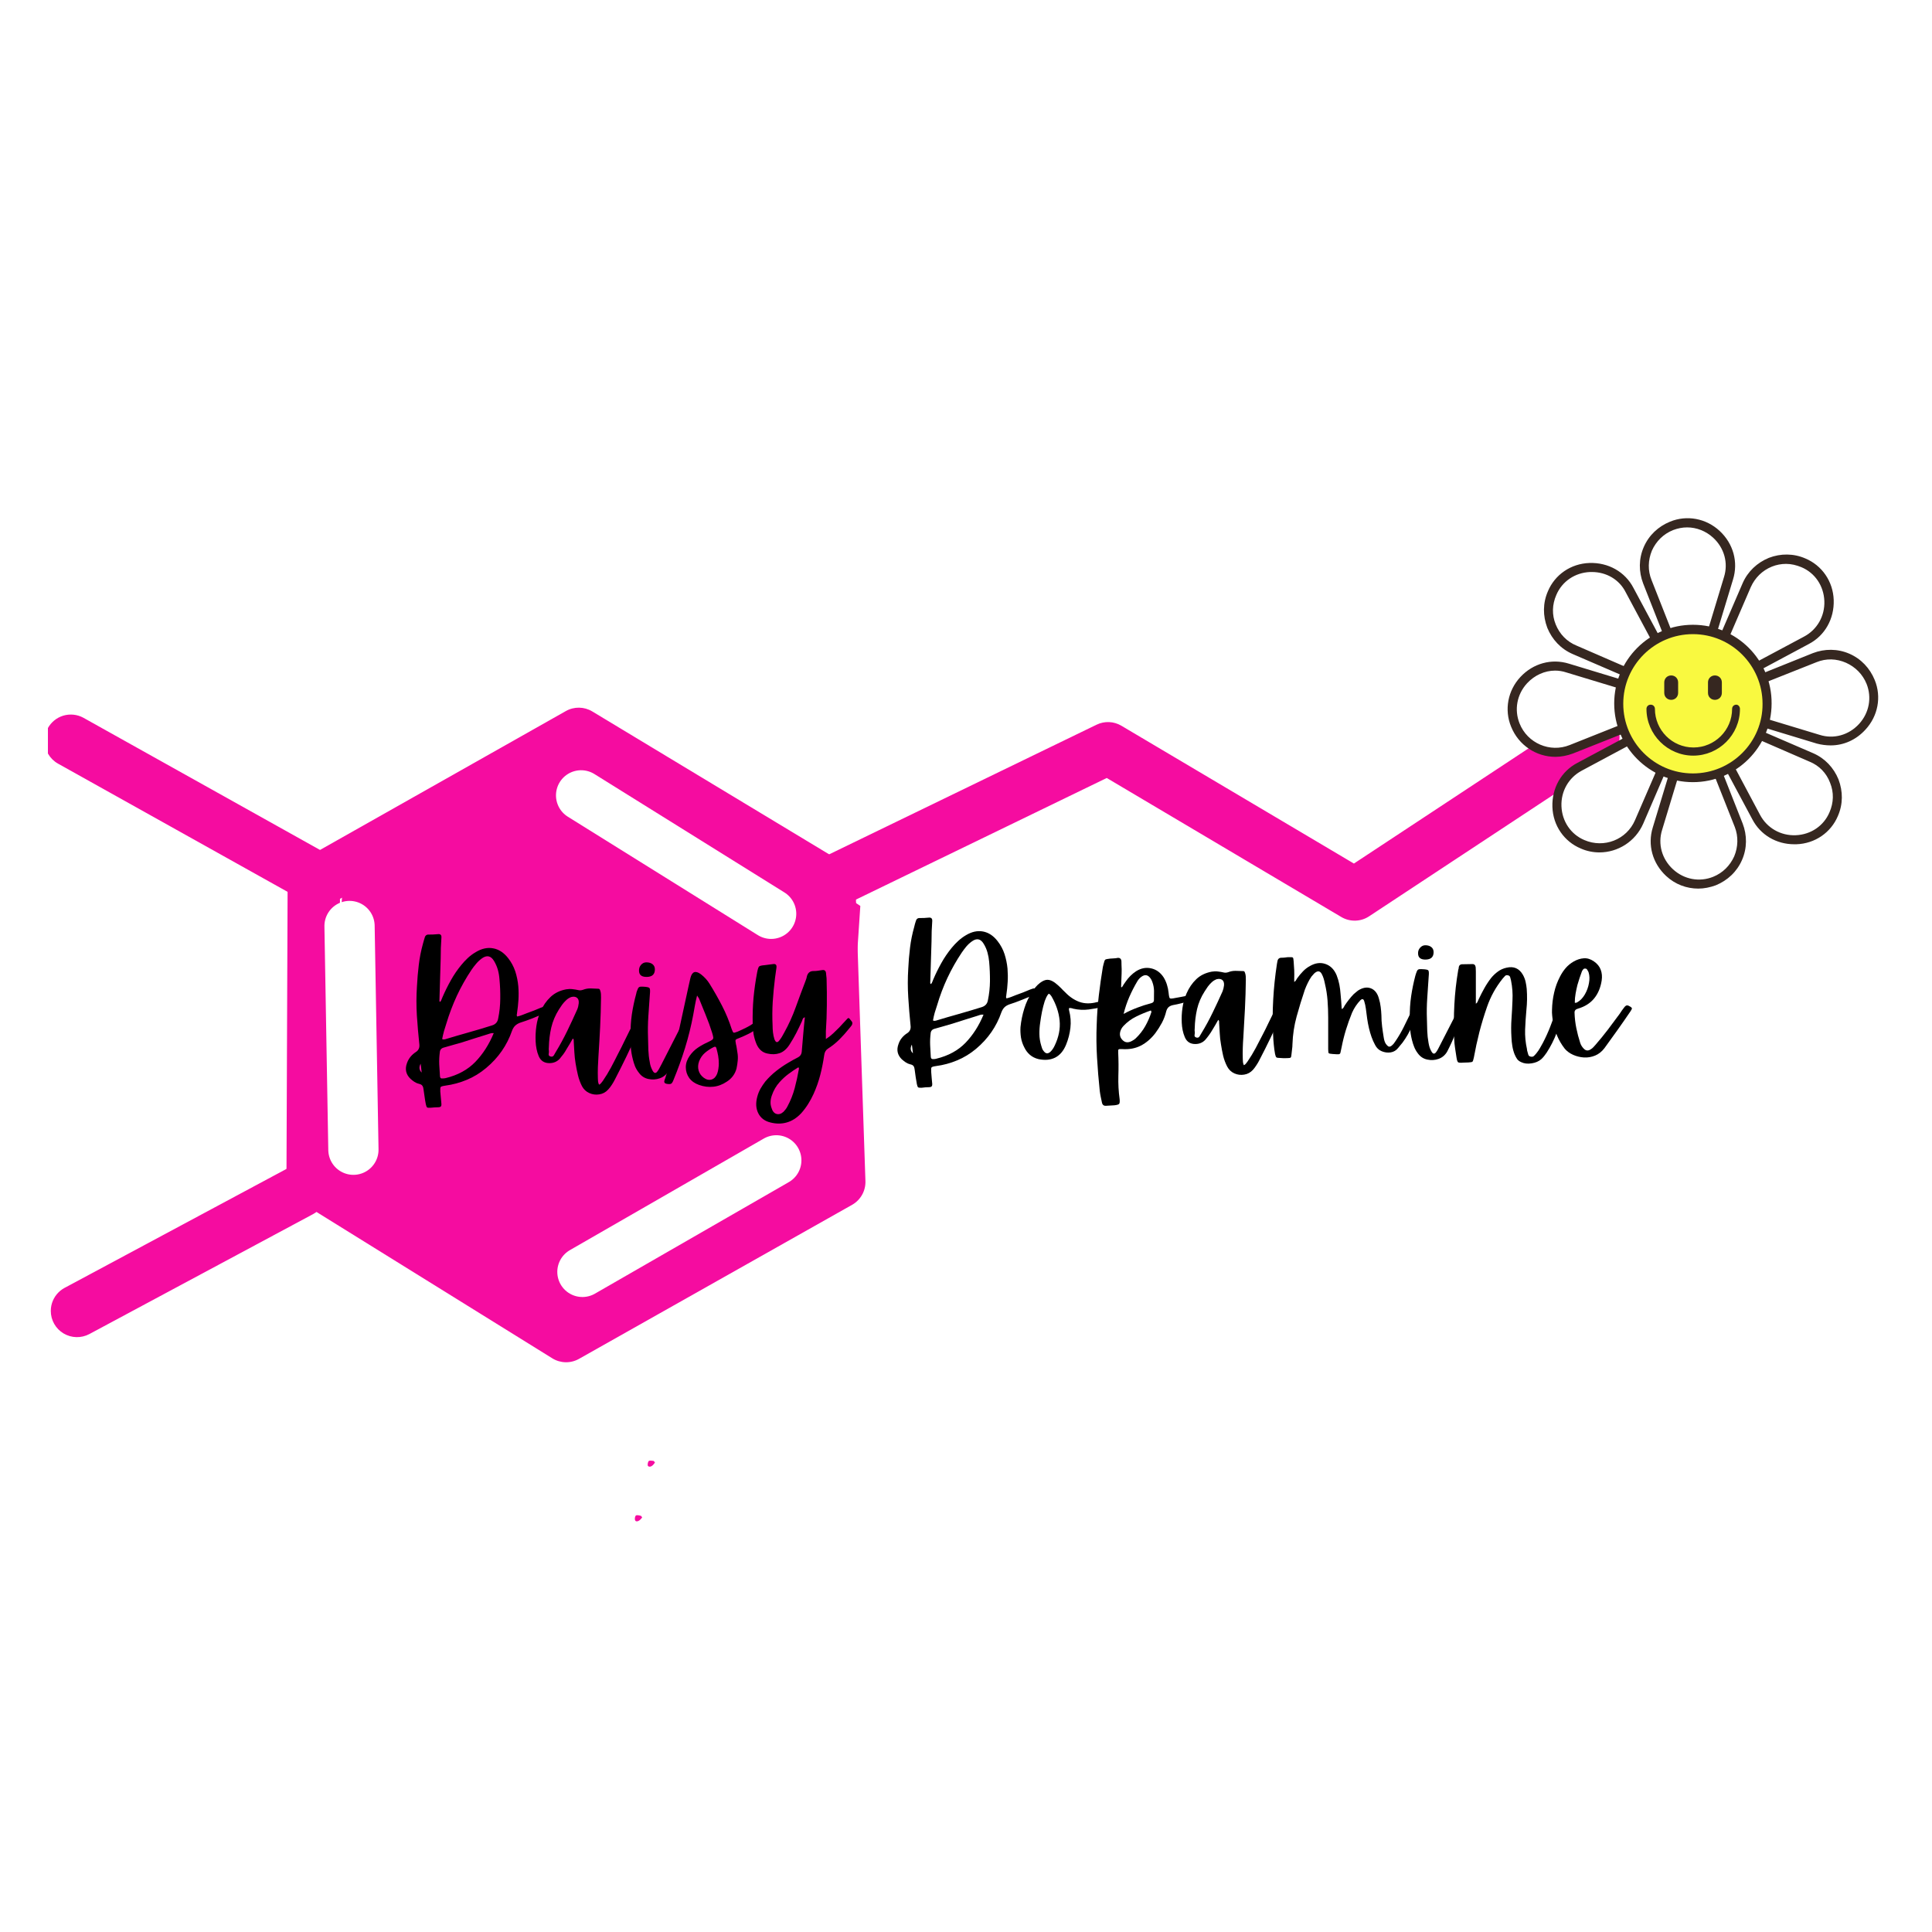
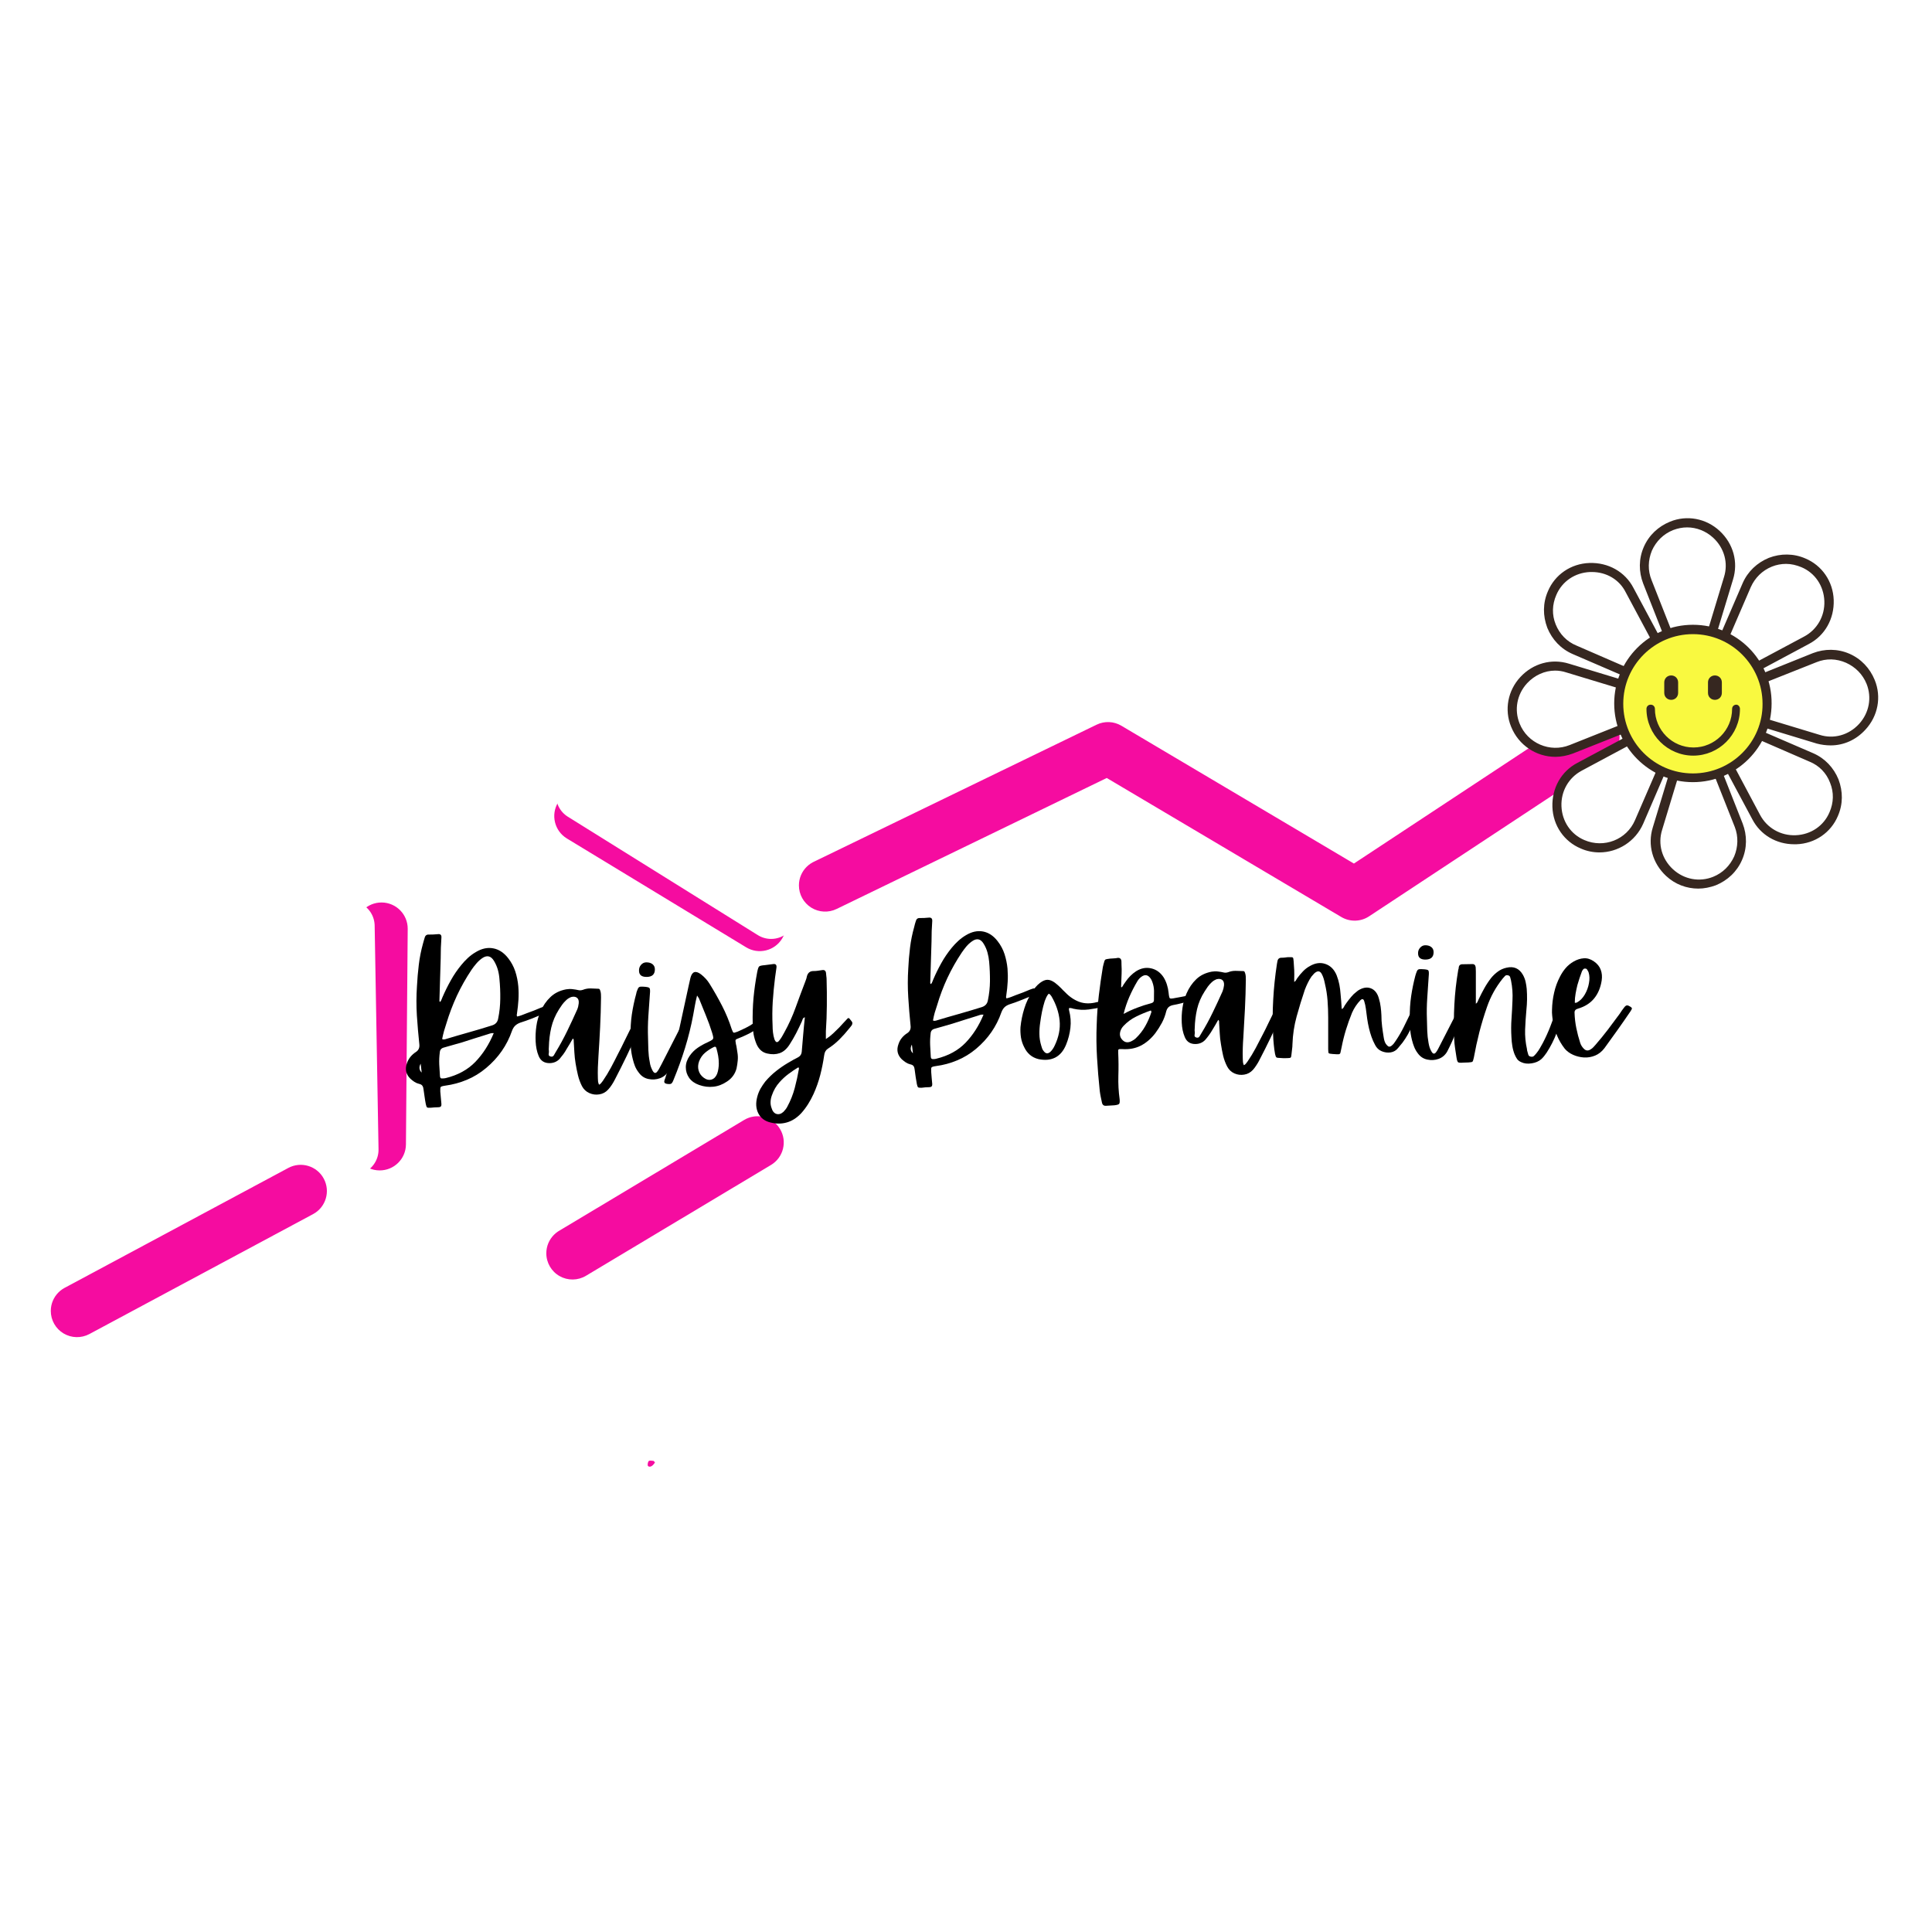
<svg xmlns="http://www.w3.org/2000/svg" version="1.0" preserveAspectRatio="xMidYMid meet" height="500" viewBox="0 0 375 375" zoomAndPan="magnify" width="500">
  <defs>
    <g />
    <clipPath id="1157c82f85">
      <path clip-rule="nonzero" d="M 123.199 294.078 L 124.676 294.078 L 124.676 295.301 L 123.199 295.301 Z M 123.199 294.078" />
    </clipPath>
    <clipPath id="6d51a17242">
      <path clip-rule="nonzero" d="M 124.648 294.523 C 123.977 295.5 123.375 295.352 123.301 295.125 C 123.148 294.898 123.227 294.301 123.449 294.148 C 123.676 294 124.426 294.227 124.426 294.227" />
    </clipPath>
    <clipPath id="5a07a1f98f">
      <path clip-rule="nonzero" d="M 0.199 0.078 L 1.676 0.078 L 1.676 1.301 L 0.199 1.301 Z M 0.199 0.078" />
    </clipPath>
    <clipPath id="827118f58b">
      <path clip-rule="nonzero" d="M 1.648 0.523 C 0.977 1.5 0.375 1.352 0.301 1.125 C 0.148 0.898 0.227 0.301 0.449 0.148 C 0.676 0 1.426 0.227 1.426 0.227" />
    </clipPath>
    <clipPath id="8073cb76f4">
      <rect height="2" y="0" width="2" x="0" />
    </clipPath>
    <clipPath id="53ddc8acd8">
      <path clip-rule="nonzero" d="M 125.703 283.504 L 127.152 283.504 L 127.152 284.695 L 125.703 284.695 Z M 125.703 283.504" />
    </clipPath>
    <clipPath id="94e4068223">
      <path clip-rule="nonzero" d="M 127.125 283.875 C 126.449 284.926 125.926 284.699 125.773 284.551 C 125.625 284.324 125.773 283.727 125.926 283.574 C 126.148 283.426 126.898 283.574 126.898 283.574" />
    </clipPath>
    <clipPath id="eea1ecc27d">
      <path clip-rule="nonzero" d="M 0.703 0.504 L 2.152 0.504 L 2.152 1.695 L 0.703 1.695 Z M 0.703 0.504" />
    </clipPath>
    <clipPath id="340be8500a">
      <path clip-rule="nonzero" d="M 2.125 0.875 C 1.449 1.926 0.926 1.699 0.773 1.551 C 0.625 1.324 0.773 0.727 0.926 0.574 C 1.148 0.426 1.898 0.574 1.898 0.574" />
    </clipPath>
    <clipPath id="59bfd23124">
      <rect height="2" y="0" width="3" x="0" />
    </clipPath>
    <clipPath id="070a23a286">
      <path clip-rule="nonzero" d="M 9.301 226 L 64 226 L 64 260 L 9.301 260 Z M 9.301 226" />
    </clipPath>
    <clipPath id="3554e61b47">
      <path clip-rule="nonzero" d="M 9.301 138 L 66 138 L 66 176 L 9.301 176 Z M 9.301 138" />
    </clipPath>
    <clipPath id="b117d9fb9b">
      <path clip-rule="nonzero" d="M 316 119.109 L 317.551 119.109 L 317.551 149 L 316 149 Z M 316 119.109" />
    </clipPath>
    <clipPath id="91d6362c7c">
      <path clip-rule="nonzero" d="M 9.301 119.109 L 10 119.109 L 10 149 L 9.301 149 Z M 9.301 119.109" />
    </clipPath>
    <clipPath id="adac8a5846">
      <path clip-rule="nonzero" d="M 62 143 L 167 143 L 167 260 L 62 260 Z M 62 143" />
    </clipPath>
    <clipPath id="6507bbe6ef">
      <path clip-rule="nonzero" d="M 94.684 127.406 L 191.285 192.082 L 135.371 275.594 L 38.773 210.922 Z M 94.684 127.406" />
    </clipPath>
    <clipPath id="b36c976301">
      <path clip-rule="nonzero" d="M 94.684 127.406 L 191.285 192.082 L 135.371 275.594 L 38.773 210.922 Z M 94.684 127.406" />
    </clipPath>
    <clipPath id="6eb43dcd16">
      <rect height="43" y="0" width="147" x="0" />
    </clipPath>
    <clipPath id="ef8f06ab17">
      <path clip-rule="nonzero" d="M 70 11 L 90 11 L 90 42.879 L 70 42.879 Z M 70 11" />
    </clipPath>
    <clipPath id="38bd2741cf">
      <rect height="43" y="0" width="91" x="0" />
    </clipPath>
  </defs>
  <rect fill-opacity="1" height="450" y="-37.5" fill="#ffffff" width="450" x="-37.5" />
  <rect fill-opacity="1" height="450" y="-37.5" fill="#ffffff" width="450" x="-37.5" />
  <g clip-path="url(#1157c82f85)">
    <g clip-path="url(#6d51a17242)">
      <g transform="matrix(1, 0, 0, 1, 123, 294)">
        <g clip-path="url(#8073cb76f4)">
          <g clip-path="url(#5a07a1f98f)">
            <g clip-path="url(#827118f58b)">
-               <rect fill-opacity="1" y="-376.5" height="540" fill="#f50ca0" width="540" x="-205.5" />
-             </g>
+               </g>
          </g>
        </g>
      </g>
    </g>
  </g>
  <g clip-path="url(#53ddc8acd8)">
    <g clip-path="url(#94e4068223)">
      <g transform="matrix(1, 0, 0, 1, 125, 283)">
        <g clip-path="url(#59bfd23124)">
          <g clip-path="url(#eea1ecc27d)">
            <g clip-path="url(#340be8500a)">
              <rect fill-opacity="1" y="-365.5" height="540" fill="#f50ca0" width="540" x="-207.5" />
            </g>
          </g>
        </g>
      </g>
    </g>
  </g>
-   <path fill-rule="nonzero" fill-opacity="1" d="M 58.414 167.066 L 109.832 138.016 C 111.43 137.113 113.391 137.141 114.961 138.09 L 163.586 167.426 C 165.059 168.312 165.984 169.887 166.039 171.609 L 167.98 229.25 C 168.043 231.145 167.047 232.918 165.398 233.852 L 112.379 263.758 C 110.762 264.668 108.777 264.629 107.199 263.648 L 58.004 233.113 C 56.504 232.184 55.594 230.539 55.602 228.773 L 55.828 171.473 C 55.836 169.648 56.824 167.965 58.414 167.066 M 63.418 175.922 L 66 171.516 L 65.773 228.816 L 63.367 224.473 L 112.562 255.008 L 107.383 254.898 L 160.398 224.992 L 157.816 229.594 L 155.875 171.949 L 158.332 176.133 L 109.707 146.797 L 114.836 146.871 Z M 63.418 175.922" fill="#f50ca0" />
  <path fill-rule="nonzero" fill-opacity="1" d="M 115.309 154.051 L 150.109 175.184 C 152.512 176.641 153.273 179.766 151.816 182.168 C 150.359 184.57 147.23 185.332 144.832 183.875 L 110.027 162.746 C 107.629 161.285 106.863 158.16 108.32 155.758 C 109.777 153.355 112.906 152.594 115.309 154.051 Z M 115.309 154.051" fill="#f50ca0" />
  <path fill-rule="nonzero" fill-opacity="1" d="M 116.211 243.266 L 108.512 238.906 L 144.43 217.387 C 146.836 215.941 149.961 216.727 151.402 219.137 C 152.848 221.543 152.066 224.668 149.656 226.113 L 113.738 247.629 C 112.168 248.57 110.211 248.594 108.617 247.691 C 107.023 246.789 106.039 245.098 106.039 243.266 C 106.039 240.457 108.316 238.18 111.125 238.18 C 113.934 238.18 116.211 240.457 116.211 243.266 Z M 116.211 243.266" fill="#f50ca0" />
  <path fill-rule="nonzero" fill-opacity="1" d="M 79.137 180.301 L 78.793 222.133 C 78.77 224.941 76.473 227.199 73.664 227.176 C 70.855 227.156 68.598 224.859 68.621 222.051 L 68.965 180.215 C 68.988 177.406 71.281 175.148 74.09 175.172 C 76.898 175.195 79.16 177.492 79.137 180.301 Z M 79.137 180.301" fill="#f50ca0" />
  <path fill-rule="nonzero" fill-opacity="1" d="M 165.242 171.855 L 157.938 167.281 L 212.844 140.664 C 214.379 139.918 216.188 139.992 217.656 140.863 L 265.531 169.238 L 260.137 169.367 L 306.469 138.809 C 308.812 137.262 311.969 137.906 313.516 140.254 C 315.062 142.598 314.414 145.75 312.07 147.297 L 265.738 177.859 C 264.113 178.93 262.02 178.98 260.344 177.988 L 212.469 149.613 L 217.281 149.812 L 162.375 176.434 C 160.801 177.195 158.941 177.098 157.457 176.168 C 155.973 175.238 155.07 173.609 155.07 171.855 C 155.07 169.047 157.348 166.77 160.156 166.77 C 162.965 166.77 165.242 169.047 165.242 171.855 Z M 165.242 171.855" fill="#f50ca0" />
  <g clip-path="url(#070a23a286)">
    <path fill-rule="nonzero" fill-opacity="1" d="M 20.031 254.453 L 12.543 249.973 L 55.961 226.695 C 58.438 225.371 61.52 226.301 62.844 228.777 C 64.172 231.25 63.242 234.336 60.766 235.66 L 17.348 258.938 C 15.773 259.781 13.867 259.734 12.332 258.816 C 10.797 257.898 9.859 256.242 9.859 254.453 C 9.859 251.645 12.137 249.367 14.945 249.367 C 17.754 249.367 20.031 251.645 20.031 254.453 Z M 20.031 254.453" fill="#f50ca0" />
  </g>
  <g clip-path="url(#3554e61b47)">
-     <path fill-rule="nonzero" fill-opacity="1" d="M 18.832 143.781 L 16.227 139.34 L 63.113 165.531 C 65.566 166.898 66.445 169.996 65.074 172.449 C 63.703 174.902 60.605 175.781 58.156 174.41 L 11.266 148.223 C 9.656 147.324 8.66 145.625 8.66 143.781 C 8.66 140.973 10.938 138.695 13.746 138.695 C 16.555 138.695 18.832 140.973 18.832 143.781 Z M 18.832 143.781" fill="#f50ca0" />
-   </g>
+     </g>
  <g clip-path="url(#b117d9fb9b)">
    <path fill-rule="nonzero" fill-opacity="1" d="M 316.66 145.867 L 316.117 122.594 C 316.09 121.434 316.844 120.398 317.957 120.066 C 319.066 119.734 320.266 120.184 320.879 121.168 L 334.82 143.508 L 330.066 144.656 L 331.699 125.039 C 331.816 123.621 333.062 122.566 334.48 122.684 C 335.898 122.801 336.949 124.047 336.832 125.465 L 335.203 145.086 C 335.109 146.191 334.32 147.113 333.242 147.375 C 332.16 147.637 331.035 147.176 330.449 146.234 L 316.508 123.898 L 321.27 122.473 L 321.812 145.746 C 321.848 147.168 320.719 148.348 319.297 148.383 C 317.875 148.414 316.695 147.289 316.66 145.867 Z M 316.66 145.867" fill="#f50ca0" />
  </g>
  <g clip-path="url(#91d6362c7c)">
    <path fill-rule="nonzero" fill-opacity="1" d="M -0.398 125.016 C 0.066 125.094 0.555 125.246 1.059 125.473 L 1.055 125.473 C 2.062 126.355 2.867 127.598 3.465 129.207 L 3.488 129.273 C 4.59 131.988 4.027 135.516 1.801 139.855 C 0.434 141.855 -1.359 142.855 -3.566 142.855 C -4.141 142.855 -4.742 142.789 -5.371 142.652 C -5.418 142.645 -5.461 142.637 -5.508 142.629 C -6.105 142.535 -6.473 142.406 -6.602 142.242 L -6.605 142.242 C -7.758 140.605 -8.609 138.918 -9.156 137.172 C -9.699 133.707 -9.16 130.949 -7.547 128.898 C -7.5 128.844 -7.461 128.785 -7.422 128.727 C -6.316 127.055 -5.004 126.219 -3.48 126.219 C -3.301 126.219 -3.121 126.23 -2.934 126.254 C -2.828 126.27 -2.719 126.273 -2.613 126.273 C -1.691 126.273 -0.859 125.781 -0.402 125.016 Z M -1.07 119.797 C -1.926 119.797 -2.77 119.922 -3.602 120.168 C -4.18 120.336 -4.656 120.695 -4.977 121.152 L -4.98 121.152 C -7.625 121.543 -9.859 123.098 -11.676 125.82 L -11.68 125.82 C -14.188 129.07 -15.035 133.184 -14.219 138.156 C -14.199 138.266 -14.176 138.375 -14.145 138.484 C -13.441 140.824 -12.328 143.066 -10.812 145.215 L -10.801 145.23 C -9.852 146.555 -8.375 147.379 -6.371 147.707 C -5.312 147.93 -4.297 148.039 -3.328 148.039 C 0.598 148.039 3.77 146.219 6.18 142.57 C 6.23 142.496 6.277 142.414 6.32 142.336 C 9.301 136.574 9.961 131.598 8.293 127.406 C 7.32 124.801 5.91 122.754 4.066 121.273 C 3.918 121.156 3.762 121.055 3.594 120.973 C 2.008 120.188 0.453 119.797 -1.07 119.797 Z M -1.07 119.797" fill="#f50ca0" />
  </g>
  <g clip-path="url(#adac8a5846)">
    <g clip-path="url(#6507bbe6ef)">
      <g clip-path="url(#b36c976301)">
-         <path fill-rule="nonzero" fill-opacity="1" d="M 163.141 233.738 L 111.082 259.352 L 62.871 227.074 L 66.719 169.18 L 118.777 143.566 L 166.988 175.844 Z M 163.141 233.738" fill="#f50ca0" />
-       </g>
+         </g>
    </g>
  </g>
  <path stroke-miterlimit="4" stroke-opacity="1" stroke-width="13" stroke="#ffffff" d="M 6.498 6.499 L 64.397 6.5" stroke-linejoin="miter" fill="none" transform="matrix(-0.013, -0.75, 0.75, -0.013, 63.807, 228.119)" stroke-linecap="round" />
  <path stroke-miterlimit="4" stroke-opacity="1" stroke-width="13" stroke="#ffffff" d="M 6.502 6.5 L 64.401 6.497" stroke-linejoin="miter" fill="none" transform="matrix(-0.637, -0.397, 0.397, -0.637, 151.238, 184.087)" stroke-linecap="round" />
-   <path stroke-miterlimit="4" stroke-opacity="1" stroke-width="13" stroke="#ffffff" d="M 6.5 6.5 L 64.399 6.501" stroke-linejoin="miter" fill="none" transform="matrix(0.65, -0.374, 0.374, 0.65, 106.389, 245.081)" stroke-linecap="round" />
  <path fill-rule="nonzero" fill-opacity="1" d="M 337.488 160.188 C 339.184 164.457 337.078 169.316 332.805 171.012 C 326.367 173.645 319.695 167.383 321.746 160.828 L 328.711 137.891 Z M 306.59 148.891 C 300.504 152.051 300.797 161.238 307.23 163.93 C 311.445 165.746 316.359 163.812 318.234 159.602 L 327.773 137.598 Z M 327.246 136.66 L 304.305 129.695 C 297.812 127.59 291.551 134.32 294.125 140.758 C 295.82 145.027 300.68 147.137 304.949 145.438 Z M 305.652 126.129 L 327.656 135.664 L 316.305 114.539 C 313.145 108.453 303.957 108.746 301.262 115.184 C 299.449 119.398 301.379 124.312 305.652 126.129 Z M 328.535 135.199 L 335.496 112.258 C 337.547 105.762 330.875 99.5 324.438 102.074 C 320.164 103.773 318.059 108.629 319.754 112.902 Z M 350.652 124.254 C 356.738 121.094 356.449 111.906 350.012 109.215 C 345.797 107.402 340.883 109.332 339.008 113.547 L 329.527 135.551 Z M 363.059 132.391 C 361.363 128.117 356.508 126.012 352.234 127.707 L 329.996 136.484 L 352.938 143.449 C 359.434 145.496 365.695 138.824 363.059 132.391 Z M 351.59 147.02 L 329.645 137.48 L 340.941 158.605 C 344.102 164.691 353.289 164.398 355.98 157.961 C 357.793 153.75 355.863 148.832 351.59 147.02 Z M 351.59 147.02" fill="#ffffff" />
  <path fill-rule="nonzero" fill-opacity="1" d="M 355.336 144.68 C 357.852 144.68 360.25 143.625 362.066 141.637 C 364.523 139 365.227 135.258 363.879 131.98 C 362.941 129.695 361.246 127.883 358.965 126.887 C 356.68 125.895 354.164 125.895 351.883 126.77 L 335.438 133.383 L 351.062 125.016 C 354.223 123.375 356.039 120.102 355.922 116.473 C 355.805 112.844 353.637 109.742 350.418 108.395 C 348.137 107.402 345.621 107.402 343.34 108.277 C 341.059 109.215 339.242 110.914 338.246 113.195 L 331.227 129.465 L 336.375 112.492 C 337.43 109.098 336.434 105.527 333.801 103.07 C 331.168 100.613 327.422 99.91 324.145 101.258 C 321.863 102.191 320.047 103.891 319.055 106.172 C 318.059 108.453 318.059 110.969 318.938 113.254 L 325.434 129.754 L 317.062 114.129 C 315.426 110.969 312.148 109.156 308.52 109.273 C 304.891 109.391 301.789 111.555 300.445 114.773 C 299.449 117.059 299.449 119.516 300.328 121.855 C 301.262 124.137 302.961 125.953 305.242 126.945 L 321.512 133.969 L 304.539 128.82 C 301.145 127.766 297.578 128.762 295.117 131.395 C 292.66 134.027 291.957 137.773 293.305 141.051 C 294.766 144.68 298.219 146.902 301.906 146.902 C 303.02 146.902 304.188 146.668 305.301 146.258 L 321.805 139.703 L 306.18 148.07 C 303.02 149.711 301.203 152.988 301.32 156.617 C 301.438 160.246 303.605 163.348 306.824 164.691 C 307.992 165.219 309.281 165.453 310.449 165.453 C 314.02 165.453 317.414 163.348 318.938 159.895 L 325.957 143.625 L 320.809 160.594 C 319.754 163.988 320.75 167.559 323.383 170.016 C 325.141 171.656 327.363 172.477 329.645 172.477 C 330.758 172.477 331.926 172.242 333.039 171.832 C 335.32 170.895 337.137 169.199 338.129 166.914 C 339.125 164.633 339.125 162.117 338.246 159.836 L 331.754 143.391 L 340.121 159.016 C 341.699 162.059 344.801 163.871 348.254 163.871 C 348.371 163.871 348.547 163.871 348.664 163.871 C 352.293 163.754 355.395 161.59 356.738 158.371 C 357.734 156.09 357.734 153.633 356.855 151.289 C 355.922 149.008 354.223 147.195 351.941 146.199 L 335.672 139.176 L 352.645 144.328 C 353.52 144.562 354.457 144.68 355.336 144.68 Z M 352.586 128.527 C 354.457 127.766 356.449 127.824 358.32 128.645 C 360.133 129.465 361.539 130.867 362.301 132.738 C 363.352 135.375 362.824 138.359 360.836 140.523 C 358.848 142.688 355.922 143.508 353.172 142.629 L 332.688 136.426 Z M 339.828 113.957 C 340.648 112.141 342.051 110.738 343.926 109.977 C 344.801 109.625 345.738 109.449 346.676 109.449 C 347.668 109.449 348.664 109.684 349.66 110.094 C 352.293 111.203 353.988 113.723 354.105 116.648 C 354.223 119.574 352.703 122.207 350.188 123.551 L 331.344 133.617 Z M 320.633 106.875 C 321.453 105.059 322.855 103.656 324.73 102.895 C 325.664 102.543 326.543 102.367 327.48 102.367 C 329.293 102.367 331.109 103.07 332.512 104.359 C 334.68 106.348 335.496 109.273 334.621 112.023 L 328.418 132.508 L 320.574 112.609 C 319.812 110.738 319.871 108.746 320.633 106.875 Z M 301.965 121.211 C 301.203 119.34 301.262 117.348 302.082 115.477 C 303.195 112.844 305.711 111.145 308.637 111.027 C 308.754 111.027 308.871 111.027 308.988 111.027 C 311.797 111.027 314.312 112.492 315.543 114.949 L 325.664 133.852 L 306.004 125.309 C 304.129 124.547 302.727 123.086 301.965 121.211 Z M 304.656 144.621 C 300.855 146.141 296.465 144.27 294.941 140.406 C 293.891 137.773 294.418 134.789 296.406 132.621 C 297.867 131.043 299.859 130.164 301.848 130.164 C 302.551 130.164 303.312 130.281 304.012 130.516 L 324.496 136.719 Z M 317.355 159.191 C 315.719 162.996 311.328 164.691 307.523 163.055 C 304.891 161.941 303.195 159.426 303.078 156.5 C 302.961 153.574 304.48 150.941 307 149.594 L 325.898 139.469 Z M 336.609 166.215 C 335.789 168.027 334.387 169.434 332.512 170.191 C 329.879 171.246 326.895 170.719 324.73 168.73 C 322.562 166.738 321.746 163.812 322.621 161.062 L 328.824 140.582 L 336.727 160.535 C 337.43 162.352 337.371 164.398 336.609 166.215 Z M 355.219 151.934 C 355.98 153.809 355.922 155.797 355.102 157.668 C 353.988 160.305 351.473 162 348.547 162.117 C 345.621 162.234 342.988 160.711 341.641 158.195 L 331.578 139.293 L 351.238 147.84 C 353.113 148.598 354.516 150.062 355.219 151.934 Z M 355.219 151.934" fill="#362720" />
  <path fill-rule="nonzero" fill-opacity="1" d="M 338.762 126.387 C 339.43 127.055 340.027 127.781 340.551 128.566 C 341.078 129.352 341.52 130.184 341.883 131.055 C 342.242 131.93 342.516 132.828 342.703 133.758 C 342.887 134.684 342.977 135.621 342.977 136.566 C 342.977 137.512 342.887 138.445 342.703 139.375 C 342.516 140.301 342.246 141.199 341.883 142.074 C 341.52 142.949 341.078 143.777 340.551 144.562 C 340.027 145.348 339.43 146.074 338.762 146.746 C 338.094 147.414 337.367 148.008 336.582 148.535 C 335.793 149.059 334.965 149.504 334.09 149.863 C 333.219 150.227 332.316 150.5 331.391 150.684 C 330.465 150.867 329.527 150.961 328.582 150.961 C 327.637 150.961 326.703 150.867 325.773 150.684 C 324.848 150.5 323.945 150.227 323.074 149.867 C 322.199 149.504 321.371 149.059 320.586 148.535 C 319.797 148.012 319.07 147.414 318.402 146.746 C 317.734 146.078 317.137 145.348 316.613 144.562 C 316.086 143.777 315.645 142.949 315.281 142.074 C 314.922 141.203 314.648 140.301 314.465 139.375 C 314.277 138.445 314.188 137.512 314.188 136.566 C 314.188 135.621 314.277 134.684 314.465 133.758 C 314.648 132.828 314.922 131.93 315.281 131.055 C 315.645 130.184 316.086 129.352 316.613 128.566 C 317.137 127.781 317.734 127.055 318.402 126.387 C 319.07 125.719 319.797 125.121 320.586 124.594 C 321.371 124.07 322.199 123.629 323.074 123.266 C 323.945 122.902 324.848 122.629 325.773 122.445 C 326.699 122.262 327.637 122.168 328.582 122.168 C 329.527 122.168 330.465 122.262 331.391 122.445 C 332.316 122.629 333.219 122.902 334.09 123.266 C 334.965 123.625 335.793 124.07 336.582 124.594 C 337.367 125.121 338.094 125.719 338.762 126.387 Z M 338.762 126.387" fill="#f9f940" />
  <path fill-rule="nonzero" fill-opacity="1" d="M 328.594 121.27 C 320.164 121.27 313.316 128.117 313.316 136.543 C 313.316 144.969 320.164 151.816 328.594 151.816 C 337.02 151.816 343.867 144.969 343.867 136.543 C 343.926 128.117 337.078 121.27 328.594 121.27 Z M 328.594 150.121 C 321.102 150.121 315.074 144.035 315.074 136.602 C 315.074 129.113 321.16 123.086 328.594 123.086 C 336.082 123.086 342.109 129.172 342.109 136.602 C 342.168 144.035 336.082 150.121 328.594 150.121 Z M 323.031 134.496 L 323.031 132.449 C 323.031 131.688 323.617 131.102 324.379 131.102 C 325.141 131.102 325.723 131.688 325.723 132.449 L 325.723 134.496 C 325.723 135.258 325.141 135.84 324.379 135.84 C 323.617 135.84 323.031 135.258 323.031 134.496 Z M 331.52 134.496 L 331.52 132.449 C 331.52 131.688 332.102 131.102 332.863 131.102 C 333.625 131.102 334.211 131.688 334.211 132.449 L 334.211 134.496 C 334.211 135.258 333.625 135.84 332.863 135.84 C 332.102 135.84 331.52 135.258 331.52 134.496 Z M 337.723 137.598 C 337.723 142.629 333.625 146.668 328.652 146.668 C 323.676 146.668 319.578 142.57 319.578 137.598 C 319.578 137.129 319.93 136.777 320.398 136.777 C 320.867 136.777 321.219 137.129 321.219 137.598 C 321.219 141.695 324.555 145.086 328.711 145.086 C 332.805 145.086 336.199 141.754 336.199 137.598 C 336.199 137.129 336.551 136.777 337.02 136.777 C 337.371 136.777 337.723 137.129 337.723 137.598 Z M 337.723 137.598" fill="#362720" />
  <g transform="matrix(1, 0, 0, 1, 171, 173)">
    <g clip-path="url(#6eb43dcd16)">
      <g fill-opacity="1" fill="#000000">
        <g transform="translate(1.433, 32.629)">
          <g>
            <path d="M 8.125 -14.797 C 8.125 -14.766 8.172 -14.703 8.266 -14.609 C 8.391 -14.754 8.477 -14.906 8.531 -15.062 C 8.594 -15.227 8.66 -15.395 8.734 -15.562 C 9.191 -16.633 9.707 -17.68 10.281 -18.703 C 10.852 -19.734 11.516 -20.707 12.266 -21.625 C 12.66 -22.113 13.086 -22.566 13.547 -22.984 C 14.004 -23.41 14.508 -23.785 15.062 -24.109 C 16.188 -24.785 17.285 -25.023 18.359 -24.828 C 19.441 -24.629 20.391 -24.004 21.203 -22.953 C 21.805 -22.18 22.254 -21.344 22.547 -20.438 C 22.836 -19.539 23.031 -18.602 23.125 -17.625 C 23.195 -16.758 23.207 -15.898 23.156 -15.047 C 23.113 -14.191 23.023 -13.336 22.891 -12.484 C 22.891 -12.391 22.875 -12.297 22.844 -12.203 C 22.82 -12.109 22.848 -11.988 22.922 -11.844 C 23.242 -11.914 23.551 -12.008 23.844 -12.125 C 24.133 -12.238 24.438 -12.359 24.75 -12.484 C 25.207 -12.641 25.66 -12.805 26.109 -12.984 C 26.555 -13.16 27 -13.344 27.438 -13.531 C 27.906 -13.719 28.207 -13.801 28.344 -13.781 C 28.488 -13.77 28.609 -13.66 28.703 -13.453 C 28.836 -13.203 28.859 -13.004 28.766 -12.859 C 28.68 -12.723 28.379 -12.551 27.859 -12.344 C 27.16 -12.062 26.445 -11.773 25.719 -11.484 C 25 -11.191 24.266 -10.926 23.516 -10.688 C 23.117 -10.551 22.797 -10.363 22.547 -10.125 C 22.305 -9.895 22.102 -9.566 21.938 -9.141 C 20.977 -6.367 19.344 -4.008 17.031 -2.062 C 15.883 -1.102 14.656 -0.352 13.344 0.188 C 12.039 0.738 10.664 1.109 9.219 1.297 C 8.727 1.367 8.445 1.457 8.375 1.562 C 8.301 1.664 8.281 1.953 8.312 2.422 C 8.352 2.816 8.383 3.211 8.406 3.609 C 8.438 4.004 8.473 4.398 8.516 4.797 C 8.535 5.191 8.348 5.391 7.953 5.391 C 7.691 5.391 7.438 5.398 7.188 5.422 C 6.945 5.453 6.711 5.477 6.484 5.5 C 6.109 5.52 5.875 5.492 5.781 5.422 C 5.688 5.359 5.602 5.148 5.531 4.797 C 5.438 4.328 5.359 3.863 5.297 3.406 C 5.242 2.957 5.18 2.5 5.109 2.031 C 5.086 1.75 5.02 1.516 4.906 1.328 C 4.789 1.141 4.566 1.016 4.234 0.953 C 3.93 0.879 3.645 0.754 3.375 0.578 C 3.113 0.398 2.863 0.207 2.625 0 C 1.758 -0.844 1.539 -1.836 1.969 -2.984 C 2.125 -3.453 2.348 -3.859 2.641 -4.203 C 2.93 -4.555 3.281 -4.859 3.688 -5.109 C 4.176 -5.441 4.383 -5.91 4.312 -6.516 C 4.125 -8.359 3.973 -10.203 3.859 -12.047 C 3.742 -13.898 3.742 -15.75 3.859 -17.594 C 3.922 -18.969 4.035 -20.332 4.203 -21.688 C 4.367 -23.051 4.641 -24.395 5.016 -25.719 C 5.055 -25.906 5.102 -26.094 5.156 -26.281 C 5.219 -26.469 5.273 -26.656 5.328 -26.844 C 5.441 -27.27 5.711 -27.469 6.141 -27.438 C 6.41 -27.438 6.688 -27.441 6.969 -27.453 C 7.25 -27.473 7.531 -27.492 7.812 -27.516 C 8.301 -27.578 8.535 -27.363 8.516 -26.875 C 8.473 -26.195 8.438 -25.531 8.406 -24.875 C 8.383 -24.227 8.375 -23.566 8.375 -22.891 C 8.332 -21.535 8.289 -20.188 8.25 -18.844 C 8.219 -17.5 8.176 -16.148 8.125 -14.797 Z M 9.469 -10.547 C 9.301 -10.055 9.145 -9.566 9 -9.078 C 8.863 -8.586 8.75 -8.082 8.656 -7.562 C 8.789 -7.5 8.898 -7.473 8.984 -7.484 C 9.066 -7.492 9.156 -7.508 9.25 -7.531 C 10.719 -7.977 12.203 -8.41 13.703 -8.828 C 15.203 -9.254 16.688 -9.695 18.156 -10.156 C 18.812 -10.375 19.195 -10.805 19.312 -11.453 C 19.57 -12.691 19.707 -13.938 19.719 -15.188 C 19.727 -16.438 19.676 -17.691 19.562 -18.953 C 19.508 -19.566 19.398 -20.164 19.234 -20.75 C 19.078 -21.332 18.832 -21.895 18.5 -22.438 C 17.914 -23.414 17.16 -23.578 16.234 -22.922 C 15.805 -22.617 15.438 -22.281 15.125 -21.906 C 14.812 -21.531 14.516 -21.133 14.234 -20.719 C 13.18 -19.145 12.254 -17.504 11.453 -15.797 C 10.66 -14.098 10 -12.348 9.469 -10.547 Z M 9.328 -0.141 C 11.641 -0.703 13.52 -1.727 14.969 -3.219 C 16.414 -4.719 17.582 -6.539 18.469 -8.688 C 18.188 -8.719 17.953 -8.695 17.766 -8.625 C 17.578 -8.551 17.406 -8.492 17.25 -8.453 C 16.445 -8.211 15.645 -7.961 14.844 -7.703 C 14.039 -7.453 13.238 -7.195 12.438 -6.938 C 11.852 -6.77 11.281 -6.602 10.719 -6.438 C 10.164 -6.281 9.594 -6.117 9 -5.953 C 8.508 -5.836 8.242 -5.535 8.203 -5.047 C 8.109 -4.273 8.078 -3.508 8.109 -2.75 C 8.148 -1.988 8.191 -1.234 8.234 -0.484 C 8.254 -0.16 8.43 -0.02 8.766 -0.062 C 8.859 -0.062 8.953 -0.066 9.047 -0.078 C 9.141 -0.098 9.234 -0.117 9.328 -0.141 Z M 4.562 -2.875 C 4.207 -2.219 4.273 -1.656 4.766 -1.188 C 4.742 -1.445 4.711 -1.711 4.672 -1.984 C 4.641 -2.254 4.602 -2.551 4.562 -2.875 Z M 4.562 -2.875" />
          </g>
        </g>
      </g>
      <g fill-opacity="1" fill="#000000">
        <g transform="translate(28.03, 32.629)">
          <g>
            <path d="M 8.625 -9.984 C 8.625 -9.984 8.566 -9.961 8.453 -9.922 C 8.453 -9.848 8.453 -9.773 8.453 -9.703 C 8.453 -9.641 8.461 -9.57 8.484 -9.5 C 8.785 -8.352 8.867 -7.223 8.734 -6.109 C 8.609 -5.004 8.328 -3.914 7.891 -2.844 C 7.398 -1.645 6.691 -0.812 5.766 -0.344 C 4.836 0.113 3.754 0.207 2.516 -0.062 C 1.867 -0.227 1.32 -0.504 0.875 -0.891 C 0.426 -1.273 0.066 -1.75 -0.203 -2.312 C -0.535 -2.945 -0.754 -3.594 -0.859 -4.25 C -0.961 -4.914 -0.992 -5.586 -0.953 -6.266 C -0.828 -7.504 -0.582 -8.703 -0.219 -9.859 C 0.133 -11.016 0.648 -12.109 1.328 -13.141 C 1.535 -13.473 1.766 -13.785 2.016 -14.078 C 2.266 -14.367 2.539 -14.629 2.844 -14.859 C 3.375 -15.254 3.852 -15.453 4.281 -15.453 C 4.719 -15.453 5.195 -15.266 5.719 -14.891 C 5.926 -14.734 6.129 -14.566 6.328 -14.391 C 6.523 -14.211 6.719 -14.031 6.906 -13.844 C 7.039 -13.707 7.176 -13.566 7.312 -13.422 C 7.457 -13.285 7.602 -13.145 7.75 -13 C 8.582 -12.133 9.5 -11.52 10.5 -11.156 C 11.508 -10.801 12.625 -10.785 13.844 -11.109 C 14.031 -11.16 14.223 -11.203 14.422 -11.234 C 14.617 -11.266 14.812 -11.289 15 -11.312 C 15.164 -11.363 15.312 -11.363 15.438 -11.312 C 15.562 -11.27 15.648 -11.156 15.703 -10.969 C 15.797 -10.594 15.645 -10.348 15.25 -10.234 C 14.258 -10.004 13.27 -9.82 12.281 -9.688 C 11.289 -9.562 10.289 -9.613 9.281 -9.844 C 9.164 -9.895 9.055 -9.926 8.953 -9.938 C 8.848 -9.945 8.738 -9.961 8.625 -9.984 Z M 5.047 -12.266 C 4.973 -12.359 4.898 -12.453 4.828 -12.547 C 4.766 -12.641 4.66 -12.707 4.516 -12.75 C 4.328 -12.539 4.176 -12.312 4.062 -12.062 C 3.945 -11.82 3.844 -11.57 3.75 -11.312 C 3.539 -10.633 3.363 -9.945 3.219 -9.25 C 3.082 -8.551 2.969 -7.852 2.875 -7.156 C 2.758 -6.406 2.707 -5.656 2.719 -4.906 C 2.727 -4.156 2.848 -3.406 3.078 -2.656 C 3.129 -2.477 3.188 -2.297 3.25 -2.109 C 3.32 -1.922 3.43 -1.742 3.578 -1.578 C 3.953 -1.086 4.375 -1.051 4.844 -1.469 C 5.164 -1.77 5.441 -2.164 5.672 -2.656 C 6.473 -4.32 6.797 -5.953 6.641 -7.547 C 6.484 -9.148 5.953 -10.723 5.047 -12.266 Z M 5.047 -12.266" />
          </g>
        </g>
      </g>
      <g fill-opacity="1" fill="#000000">
        <g transform="translate(42.012, 32.629)">
          <g>
            <path d="M 4.594 -14.047 C 4.613 -14.023 4.672 -14.016 4.766 -14.016 C 4.879 -14.203 5 -14.395 5.125 -14.594 C 5.258 -14.789 5.395 -14.984 5.531 -15.172 C 5.789 -15.547 6.082 -15.895 6.406 -16.219 C 6.738 -16.551 7.102 -16.848 7.5 -17.109 C 8.457 -17.711 9.43 -17.898 10.422 -17.672 C 11.422 -17.453 12.234 -16.863 12.859 -15.906 C 13.141 -15.438 13.352 -14.957 13.5 -14.469 C 13.656 -13.977 13.758 -13.469 13.812 -12.938 C 13.875 -12.301 13.957 -11.941 14.062 -11.859 C 14.176 -11.773 14.523 -11.797 15.109 -11.922 C 15.484 -11.984 15.852 -12.051 16.219 -12.125 C 16.594 -12.195 16.969 -12.27 17.344 -12.344 C 17.395 -12.344 17.445 -12.344 17.5 -12.344 C 17.562 -12.344 17.613 -12.352 17.656 -12.375 C 17.988 -12.395 18.191 -12.227 18.266 -11.875 C 18.305 -11.57 18.176 -11.383 17.875 -11.312 C 17.332 -11.176 16.797 -11.035 16.266 -10.891 C 15.742 -10.754 15.219 -10.641 14.688 -10.547 C 14.332 -10.473 14.051 -10.348 13.844 -10.172 C 13.633 -10.004 13.473 -9.734 13.359 -9.359 C 13.172 -8.566 12.891 -7.816 12.516 -7.109 C 12.141 -6.41 11.719 -5.742 11.25 -5.109 C 10.426 -4.035 9.484 -3.223 8.422 -2.672 C 7.359 -2.129 6.141 -1.906 4.766 -2 C 4.41 -2.02 4.191 -2 4.109 -1.938 C 4.035 -1.883 4.008 -1.68 4.031 -1.328 C 4.102 0.16 4.113 1.672 4.062 3.203 C 4.02 4.734 4.102 6.25 4.312 7.75 C 4.352 8.219 4.316 8.516 4.203 8.641 C 4.086 8.766 3.785 8.852 3.297 8.906 C 3.035 8.926 2.773 8.941 2.516 8.953 C 2.266 8.961 2 8.977 1.719 9 C 1.25 9.051 0.969 8.844 0.875 8.375 C 0.801 8 0.723 7.629 0.641 7.266 C 0.566 6.91 0.504 6.535 0.453 6.141 C 0.223 3.984 0.047 1.828 -0.078 -0.328 C -0.211 -2.492 -0.234 -4.648 -0.141 -6.797 C -0.086 -8.672 0.047 -10.535 0.266 -12.391 C 0.484 -14.242 0.742 -16.082 1.047 -17.906 C 1.098 -18.113 1.145 -18.312 1.188 -18.5 C 1.301 -18.988 1.41 -19.273 1.516 -19.359 C 1.629 -19.441 1.941 -19.508 2.453 -19.562 C 2.68 -19.582 2.926 -19.598 3.188 -19.609 C 3.445 -19.617 3.691 -19.648 3.922 -19.703 C 4.367 -19.742 4.613 -19.531 4.656 -19.062 C 4.656 -18.812 4.66 -18.551 4.672 -18.281 C 4.691 -18.008 4.703 -17.742 4.703 -17.484 C 4.703 -16.922 4.688 -16.348 4.656 -15.766 C 4.633 -15.18 4.613 -14.609 4.594 -14.047 Z M 7.75 -15.172 C 7.164 -14.191 6.645 -13.176 6.188 -12.125 C 5.727 -11.07 5.359 -9.973 5.078 -8.828 C 5.941 -9.297 6.816 -9.695 7.703 -10.031 C 8.598 -10.375 9.508 -10.664 10.438 -10.906 C 10.789 -11 10.969 -11.195 10.969 -11.5 C 10.988 -12.102 10.992 -12.703 10.984 -13.297 C 10.973 -13.891 10.863 -14.469 10.656 -15.031 C 10.562 -15.312 10.441 -15.547 10.297 -15.734 C 9.805 -16.43 9.223 -16.535 8.547 -16.047 C 8.223 -15.816 7.957 -15.523 7.75 -15.172 Z M 10.484 -9.219 C 10.484 -9.219 10.445 -9.312 10.375 -9.5 C 9.395 -9.164 8.441 -8.77 7.516 -8.312 C 6.598 -7.863 5.773 -7.254 5.047 -6.484 C 4.766 -6.18 4.566 -5.844 4.453 -5.469 C 4.242 -4.77 4.406 -4.176 4.938 -3.688 C 5.426 -3.238 6.008 -3.203 6.688 -3.578 C 7 -3.734 7.25 -3.906 7.438 -4.094 C 8.176 -4.801 8.789 -5.586 9.281 -6.453 C 9.77 -7.316 10.172 -8.238 10.484 -9.219 Z M 10.484 -9.219" />
          </g>
        </g>
      </g>
      <g fill-opacity="1" fill="#000000">
        <g transform="translate(58.551, 32.629)">
          <g>
            <path d="M 18.812 -9.812 C 19.145 -9.676 19.328 -9.562 19.359 -9.469 C 19.398 -9.375 19.348 -9.148 19.203 -8.797 C 18.523 -7.273 17.828 -5.77 17.109 -4.281 C 16.398 -2.801 15.66 -1.328 14.891 0.141 C 14.734 0.461 14.547 0.785 14.328 1.109 C 14.117 1.441 13.891 1.75 13.641 2.031 C 13.172 2.539 12.609 2.848 11.953 2.953 C 11.297 3.066 10.66 2.988 10.047 2.719 C 9.441 2.445 8.977 2.008 8.656 1.406 C 8.301 0.727 8.035 0.02 7.859 -0.719 C 7.691 -1.457 7.551 -2.195 7.438 -2.938 C 7.312 -3.645 7.234 -4.344 7.203 -5.031 C 7.172 -5.719 7.129 -6.41 7.078 -7.109 C 7.078 -7.18 7.078 -7.27 7.078 -7.375 C 7.078 -7.477 7.02 -7.578 6.906 -7.672 C 6.719 -7.328 6.523 -6.988 6.328 -6.656 C 6.129 -6.332 5.926 -5.992 5.719 -5.641 C 5.531 -5.316 5.32 -5 5.094 -4.688 C 4.875 -4.383 4.633 -4.082 4.375 -3.781 C 3.863 -3.25 3.223 -2.984 2.453 -2.984 C 1.473 -2.984 0.797 -3.426 0.422 -4.312 C 0.234 -4.758 0.094 -5.211 0 -5.672 C -0.094 -6.141 -0.148 -6.609 -0.172 -7.078 C -0.223 -8.086 -0.176 -9.066 -0.031 -10.016 C 0.102 -10.973 0.367 -11.91 0.766 -12.828 C 1.234 -13.898 1.859 -14.812 2.641 -15.562 C 3.422 -16.312 4.422 -16.801 5.641 -17.031 C 6.055 -17.102 6.457 -17.113 6.844 -17.062 C 7.238 -17.02 7.633 -16.953 8.031 -16.859 C 8.258 -16.805 8.523 -16.828 8.828 -16.922 C 9.297 -17.109 9.781 -17.195 10.281 -17.188 C 10.789 -17.176 11.289 -17.16 11.781 -17.141 C 11.895 -17.141 11.973 -17.098 12.016 -17.016 C 12.066 -16.93 12.102 -16.844 12.125 -16.75 C 12.195 -16.539 12.238 -16.32 12.25 -16.094 C 12.258 -15.875 12.266 -15.66 12.266 -15.453 C 12.242 -13.586 12.188 -11.723 12.094 -9.859 C 12 -8.004 11.895 -6.145 11.781 -4.281 C 11.727 -3.57 11.691 -2.875 11.672 -2.188 C 11.648 -1.5 11.648 -0.805 11.672 -0.109 C 11.672 0.078 11.68 0.273 11.703 0.484 C 11.723 0.703 11.781 0.914 11.875 1.125 C 12.062 1.051 12.207 0.938 12.312 0.781 C 12.426 0.633 12.523 0.504 12.609 0.391 C 13.172 -0.43 13.688 -1.281 14.156 -2.156 C 14.625 -3.031 15.082 -3.91 15.531 -4.797 C 15.926 -5.547 16.301 -6.301 16.656 -7.062 C 17.02 -7.82 17.391 -8.578 17.766 -9.328 C 17.953 -9.703 18.098 -9.91 18.203 -9.953 C 18.305 -9.992 18.508 -9.945 18.812 -9.812 Z M 8.031 -14.375 C 8.07 -14.863 7.957 -15.211 7.688 -15.422 C 7.426 -15.629 7.062 -15.676 6.594 -15.562 C 6.406 -15.488 6.227 -15.398 6.062 -15.297 C 5.895 -15.191 5.742 -15.07 5.609 -14.938 C 5.328 -14.676 5.082 -14.398 4.875 -14.109 C 4.664 -13.816 4.469 -13.52 4.281 -13.219 C 3.57 -12.113 3.078 -10.957 2.797 -9.75 C 2.523 -8.551 2.375 -7.312 2.344 -6.031 C 2.344 -5.938 2.336 -5.836 2.328 -5.734 C 2.316 -5.629 2.32 -5.531 2.344 -5.438 C 2.375 -5.219 2.363 -4.977 2.312 -4.719 C 2.27 -4.469 2.398 -4.305 2.703 -4.234 C 2.953 -4.172 3.145 -4.25 3.281 -4.469 C 3.426 -4.688 3.547 -4.891 3.641 -5.078 C 4.441 -6.391 5.172 -7.727 5.828 -9.094 C 6.492 -10.457 7.133 -11.832 7.75 -13.219 C 7.883 -13.562 7.977 -13.945 8.031 -14.375 Z M 8.031 -14.375" />
          </g>
        </g>
      </g>
      <g fill-opacity="1" fill="#000000">
        <g transform="translate(76.598, 32.629)">
          <g>
            <path d="M 27.656 -10.484 C 27.863 -10.391 27.953 -10.273 27.922 -10.141 C 27.898 -10.016 27.867 -9.883 27.828 -9.75 C 27.379 -8.625 26.914 -7.504 26.438 -6.391 C 25.957 -5.285 25.359 -4.242 24.641 -3.266 C 24.492 -3.078 24.344 -2.895 24.188 -2.719 C 24.039 -2.539 23.898 -2.367 23.766 -2.203 C 23.391 -1.734 22.91 -1.453 22.328 -1.359 C 21.742 -1.273 21.172 -1.348 20.609 -1.578 C 20.047 -1.805 19.613 -2.211 19.312 -2.797 C 19.031 -3.316 18.797 -3.844 18.609 -4.375 C 18.422 -4.914 18.258 -5.469 18.125 -6.031 C 17.977 -6.656 17.859 -7.289 17.766 -7.938 C 17.672 -8.582 17.586 -9.219 17.516 -9.844 C 17.453 -10.332 17.348 -10.812 17.203 -11.281 C 17.066 -11.75 16.82 -11.82 16.469 -11.5 C 16.125 -11.145 15.816 -10.766 15.547 -10.359 C 15.273 -9.953 15.035 -9.516 14.828 -9.047 C 14.379 -7.941 13.984 -6.832 13.641 -5.719 C 13.305 -4.613 13.023 -3.477 12.797 -2.312 C 12.703 -1.82 12.629 -1.484 12.578 -1.297 C 12.535 -1.109 12.414 -1.008 12.219 -1 C 12.02 -0.988 11.641 -1.004 11.078 -1.047 C 10.648 -1.078 10.395 -1.129 10.312 -1.203 C 10.238 -1.285 10.203 -1.551 10.203 -2 C 10.203 -3 10.203 -4.016 10.203 -5.047 C 10.203 -6.078 10.203 -7.102 10.203 -8.125 C 10.203 -9.227 10.16 -10.332 10.078 -11.438 C 9.992 -12.551 9.82 -13.645 9.562 -14.719 C 9.5 -15.039 9.422 -15.359 9.328 -15.672 C 9.234 -15.992 9.102 -16.305 8.938 -16.609 C 8.633 -17.148 8.223 -17.234 7.703 -16.859 C 7.566 -16.766 7.441 -16.645 7.328 -16.5 C 7.211 -16.363 7.094 -16.227 6.969 -16.094 C 6.688 -15.688 6.441 -15.266 6.234 -14.828 C 6.023 -14.398 5.836 -13.969 5.672 -13.531 C 5.086 -11.801 4.555 -10.066 4.078 -8.328 C 3.598 -6.586 3.328 -4.789 3.266 -2.938 C 3.266 -2.613 3.238 -2.285 3.188 -1.953 C 3.145 -1.629 3.109 -1.305 3.078 -0.984 C 3.055 -0.648 3.004 -0.441 2.922 -0.359 C 2.836 -0.285 2.633 -0.25 2.312 -0.25 C 1.844 -0.219 1.344 -0.227 0.812 -0.281 C 0.457 -0.281 0.234 -0.32 0.141 -0.406 C 0.047 -0.488 -0.035 -0.703 -0.109 -1.047 C -0.223 -1.66 -0.305 -2.27 -0.359 -2.875 C -0.422 -3.477 -0.461 -4.086 -0.484 -4.703 C -0.609 -7.016 -0.602 -9.316 -0.469 -11.609 C -0.344 -13.91 -0.102 -16.207 0.25 -18.5 C 0.27 -18.594 0.285 -18.68 0.297 -18.766 C 0.305 -18.848 0.32 -18.926 0.344 -19 C 0.414 -19.508 0.695 -19.754 1.188 -19.734 C 1.426 -19.734 1.656 -19.75 1.875 -19.781 C 2.094 -19.82 2.32 -19.844 2.562 -19.844 C 3 -19.863 3.258 -19.836 3.344 -19.766 C 3.426 -19.691 3.477 -19.438 3.5 -19 C 3.551 -18.438 3.586 -17.875 3.609 -17.312 C 3.629 -16.75 3.629 -16.188 3.609 -15.625 C 3.609 -15.562 3.609 -15.484 3.609 -15.391 C 3.609 -15.297 3.609 -15.176 3.609 -15.031 C 3.797 -15.145 3.922 -15.27 3.984 -15.406 C 4.055 -15.551 4.141 -15.688 4.234 -15.812 C 4.566 -16.27 4.926 -16.695 5.312 -17.094 C 5.695 -17.5 6.145 -17.844 6.656 -18.125 C 7.707 -18.727 8.719 -18.859 9.688 -18.516 C 10.656 -18.18 11.375 -17.453 11.844 -16.328 C 12.082 -15.723 12.258 -15.113 12.375 -14.5 C 12.488 -13.895 12.566 -13.281 12.609 -12.656 C 12.66 -12.188 12.703 -11.711 12.734 -11.234 C 12.773 -10.754 12.805 -10.27 12.828 -9.781 C 13.016 -9.852 13.141 -9.957 13.203 -10.094 C 13.273 -10.227 13.348 -10.359 13.422 -10.484 C 13.68 -10.879 13.953 -11.254 14.234 -11.609 C 14.516 -11.973 14.816 -12.32 15.141 -12.656 C 15.273 -12.77 15.41 -12.883 15.547 -13 C 15.691 -13.113 15.836 -13.234 15.984 -13.359 C 16.891 -13.941 17.723 -14.086 18.484 -13.797 C 19.242 -13.504 19.766 -12.844 20.047 -11.812 C 20.211 -11.27 20.328 -10.727 20.391 -10.188 C 20.461 -9.656 20.508 -9.125 20.531 -8.594 C 20.531 -7.844 20.578 -7.098 20.672 -6.359 C 20.766 -5.617 20.875 -4.879 21 -4.141 C 21.039 -3.879 21.109 -3.625 21.203 -3.375 C 21.297 -3.133 21.438 -2.922 21.625 -2.734 C 21.883 -2.43 22.164 -2.395 22.469 -2.625 C 22.656 -2.77 22.812 -2.922 22.938 -3.078 C 23.062 -3.242 23.188 -3.422 23.312 -3.609 C 23.895 -4.473 24.414 -5.367 24.875 -6.297 C 25.344 -7.234 25.801 -8.172 26.25 -9.109 C 26.344 -9.273 26.43 -9.453 26.516 -9.641 C 26.598 -9.828 26.688 -10.016 26.781 -10.203 C 26.875 -10.41 26.992 -10.523 27.141 -10.547 C 27.297 -10.566 27.469 -10.547 27.656 -10.484 Z M 27.656 -10.484" />
          </g>
        </g>
      </g>
      <g fill-opacity="1" fill="#000000">
        <g transform="translate(102.809, 32.629)">
          <g>
            <path d="M 10.297 -10.266 C 10.578 -10.148 10.711 -10.004 10.703 -9.828 C 10.691 -9.648 10.641 -9.469 10.547 -9.281 C 10.129 -8.301 9.703 -7.305 9.266 -6.297 C 8.836 -5.297 8.398 -4.297 7.953 -3.297 C 7.816 -2.992 7.676 -2.695 7.531 -2.406 C 7.395 -2.113 7.242 -1.812 7.078 -1.5 C 6.68 -0.82 6.125 -0.352 5.406 -0.094 C 4.695 0.156 3.969 0.195 3.219 0.031 C 2.477 -0.125 1.875 -0.52 1.406 -1.156 C 1.102 -1.551 0.863 -1.969 0.688 -2.406 C 0.508 -2.852 0.363 -3.312 0.25 -3.781 C 0.062 -4.508 -0.055 -5.242 -0.109 -5.984 C -0.172 -6.734 -0.191 -7.438 -0.172 -8.094 C -0.191 -9.539 -0.102 -10.93 0.094 -12.266 C 0.289 -13.598 0.562 -14.922 0.906 -16.234 C 0.938 -16.367 0.977 -16.504 1.031 -16.641 C 1.094 -16.785 1.145 -16.926 1.188 -17.062 C 1.301 -17.395 1.523 -17.547 1.859 -17.516 C 1.93 -17.516 1.988 -17.516 2.031 -17.516 C 2.082 -17.516 2.129 -17.516 2.172 -17.516 C 2.867 -17.492 3.281 -17.422 3.406 -17.297 C 3.539 -17.172 3.57 -16.77 3.5 -16.094 C 3.406 -14.688 3.312 -13.289 3.219 -11.906 C 3.125 -10.531 3.102 -9.156 3.156 -7.781 C 3.176 -7.008 3.195 -6.242 3.219 -5.484 C 3.25 -4.723 3.332 -3.969 3.469 -3.219 C 3.52 -2.914 3.586 -2.625 3.672 -2.344 C 3.766 -2.062 3.883 -1.797 4.031 -1.547 C 4.332 -1.004 4.648 -0.977 4.984 -1.469 C 5.117 -1.656 5.238 -1.852 5.344 -2.062 C 5.445 -2.281 5.555 -2.492 5.672 -2.703 C 6.254 -3.816 6.832 -4.941 7.406 -6.078 C 7.977 -7.211 8.555 -8.344 9.141 -9.469 C 9.172 -9.531 9.203 -9.594 9.234 -9.656 C 9.266 -9.719 9.297 -9.781 9.328 -9.844 C 9.484 -10.145 9.613 -10.312 9.719 -10.344 C 9.832 -10.383 10.023 -10.359 10.297 -10.266 Z M 2.938 -19.375 C 1.957 -19.352 1.457 -19.738 1.438 -20.531 C 1.414 -20.977 1.547 -21.359 1.828 -21.672 C 2.109 -21.992 2.445 -22.156 2.844 -22.156 C 3.332 -22.156 3.723 -22.035 4.016 -21.797 C 4.305 -21.566 4.453 -21.238 4.453 -20.812 C 4.453 -19.883 3.945 -19.406 2.938 -19.375 Z M 2.938 -19.375" />
          </g>
        </g>
      </g>
      <g fill-opacity="1" fill="#000000">
        <g transform="translate(112.165, 32.629)">
          <g>
            <path d="M 19.703 -10.234 C 20.023 -10.16 20.234 -10.07 20.328 -9.969 C 20.422 -9.863 20.422 -9.648 20.328 -9.328 C 19.953 -7.898 19.504 -6.508 18.984 -5.156 C 18.473 -3.801 17.82 -2.516 17.031 -1.297 C 16.707 -0.805 16.367 -0.395 16.016 -0.062 C 15.523 0.375 14.895 0.648 14.125 0.766 C 13.352 0.891 12.676 0.812 12.094 0.531 C 11.758 0.383 11.5 0.188 11.312 -0.062 C 11.133 -0.32 10.973 -0.617 10.828 -0.953 C 10.617 -1.484 10.469 -2.035 10.375 -2.609 C 10.281 -3.18 10.223 -3.758 10.203 -4.344 C 10.129 -5.539 10.133 -6.727 10.219 -7.906 C 10.301 -9.082 10.363 -10.266 10.406 -11.453 C 10.477 -12.742 10.383 -14.031 10.125 -15.312 C 10.082 -15.5 10.031 -15.703 9.969 -15.922 C 9.914 -16.148 9.758 -16.285 9.5 -16.328 C 9.258 -16.379 9.07 -16.328 8.938 -16.172 C 8.801 -16.023 8.66 -15.867 8.516 -15.703 C 7.18 -14.047 6.164 -12.211 5.469 -10.203 C 4.906 -8.586 4.41 -6.957 3.984 -5.312 C 3.566 -3.664 3.207 -2.008 2.906 -0.344 C 2.812 0.113 2.719 0.379 2.625 0.453 C 2.531 0.523 2.266 0.57 1.828 0.594 C 1.66 0.594 1.492 0.598 1.328 0.609 C 1.172 0.617 1.008 0.625 0.844 0.625 C 0.301 0.676 -0.031 0.648 -0.156 0.547 C -0.281 0.441 -0.379 0.145 -0.453 -0.344 C -0.547 -0.957 -0.641 -1.566 -0.734 -2.172 C -0.828 -2.773 -0.883 -3.383 -0.906 -4 C -1 -6.219 -0.988 -8.43 -0.875 -10.641 C -0.758 -12.848 -0.516 -15.051 -0.141 -17.25 C -0.141 -17.344 -0.117 -17.43 -0.078 -17.516 C -0.047 -17.609 -0.031 -17.703 -0.031 -17.797 C 0.008 -18.266 0.273 -18.488 0.766 -18.469 C 1.328 -18.469 1.926 -18.477 2.562 -18.5 C 2.977 -18.531 3.211 -18.32 3.266 -17.875 C 3.285 -17.57 3.297 -17.301 3.297 -17.062 C 3.297 -16.195 3.297 -15.328 3.297 -14.453 C 3.297 -13.578 3.297 -12.695 3.297 -11.812 C 3.297 -11.664 3.297 -11.508 3.297 -11.344 C 3.297 -11.188 3.297 -11.004 3.297 -10.797 C 3.484 -10.93 3.602 -11.082 3.656 -11.25 C 3.719 -11.414 3.785 -11.566 3.859 -11.703 C 4.203 -12.43 4.566 -13.141 4.953 -13.828 C 5.336 -14.516 5.773 -15.176 6.266 -15.812 C 6.672 -16.301 7.113 -16.719 7.594 -17.062 C 8.07 -17.414 8.625 -17.66 9.25 -17.797 C 10.656 -18.129 11.719 -17.664 12.438 -16.406 C 12.676 -15.977 12.848 -15.531 12.953 -15.062 C 13.055 -14.602 13.129 -14.141 13.172 -13.672 C 13.223 -12.992 13.242 -12.316 13.234 -11.641 C 13.223 -10.961 13.18 -10.285 13.109 -9.609 C 12.992 -8.336 12.91 -7.066 12.859 -5.797 C 12.816 -4.523 12.938 -3.258 13.219 -2 C 13.219 -1.926 13.223 -1.859 13.234 -1.797 C 13.242 -1.742 13.258 -1.68 13.281 -1.609 C 13.352 -1.398 13.414 -1.176 13.469 -0.938 C 13.531 -0.707 13.703 -0.57 13.984 -0.531 C 14.242 -0.477 14.457 -0.539 14.625 -0.719 C 14.801 -0.895 14.961 -1.078 15.109 -1.266 C 15.336 -1.547 15.547 -1.852 15.734 -2.188 C 15.922 -2.531 16.109 -2.863 16.297 -3.188 C 16.836 -4.219 17.316 -5.27 17.734 -6.344 C 18.148 -7.414 18.547 -8.504 18.922 -9.609 C 18.973 -9.797 19.035 -9.961 19.109 -10.109 C 19.191 -10.266 19.391 -10.305 19.703 -10.234 Z M 19.703 -10.234" />
          </g>
        </g>
      </g>
      <g fill-opacity="1" fill="#000000">
        <g transform="translate(130.807, 32.629)">
          <g>
            <path d="M 14.688 -10.203 C 14.914 -10.055 14.992 -9.91 14.922 -9.766 C 14.859 -9.629 14.781 -9.492 14.688 -9.359 C 13.863 -8.141 13.023 -6.93 12.172 -5.734 C 11.328 -4.547 10.473 -3.359 9.609 -2.172 C 9.086 -1.492 8.477 -1.016 7.781 -0.734 C 7.082 -0.453 6.363 -0.332 5.625 -0.375 C 4.883 -0.426 4.188 -0.598 3.531 -0.891 C 2.883 -1.18 2.348 -1.57 1.922 -2.062 C 1.297 -2.863 0.797 -3.711 0.422 -4.609 C 0.047 -5.504 -0.223 -6.457 -0.391 -7.469 C -0.453 -7.812 -0.5 -8.164 -0.531 -8.531 C -0.57 -8.895 -0.582 -9.266 -0.562 -9.641 C -0.539 -10.754 -0.406 -11.852 -0.156 -12.938 C 0.082 -14.031 0.473 -15.094 1.016 -16.125 C 1.316 -16.707 1.68 -17.25 2.109 -17.75 C 2.547 -18.25 3.055 -18.664 3.641 -19 C 4.297 -19.375 4.953 -19.582 5.609 -19.625 C 6.266 -19.676 6.914 -19.477 7.562 -19.031 C 8.219 -18.582 8.66 -18.039 8.891 -17.406 C 9.129 -16.781 9.191 -16.082 9.078 -15.312 C 8.867 -13.938 8.383 -12.781 7.625 -11.844 C 6.863 -10.906 5.805 -10.238 4.453 -9.844 C 4.004 -9.727 3.789 -9.461 3.812 -9.047 C 3.844 -8.035 3.957 -7.047 4.156 -6.078 C 4.352 -5.109 4.602 -4.156 4.906 -3.219 C 5.039 -2.801 5.266 -2.43 5.578 -2.109 C 5.992 -1.66 6.457 -1.613 6.969 -1.969 C 7.156 -2.082 7.316 -2.211 7.453 -2.359 C 7.598 -2.516 7.742 -2.676 7.891 -2.844 C 8.723 -3.801 9.523 -4.785 10.297 -5.797 C 11.066 -6.816 11.828 -7.836 12.578 -8.859 C 12.723 -9.078 12.867 -9.297 13.016 -9.516 C 13.172 -9.734 13.332 -9.945 13.5 -10.156 C 13.676 -10.375 13.848 -10.484 14.016 -10.484 C 14.18 -10.484 14.406 -10.391 14.688 -10.203 Z M 4.375 -14.469 C 4.238 -13.914 4.117 -13.352 4.016 -12.781 C 3.91 -12.207 3.859 -11.613 3.859 -11 C 3.973 -10.977 4.07 -10.977 4.156 -11 C 4.238 -11.031 4.312 -11.066 4.375 -11.109 C 4.938 -11.43 5.414 -11.93 5.812 -12.609 C 6.207 -13.297 6.473 -14.023 6.609 -14.797 C 6.754 -15.566 6.734 -16.254 6.547 -16.859 C 6.523 -16.879 6.516 -16.906 6.516 -16.938 C 6.516 -16.977 6.504 -17.008 6.484 -17.031 C 6.41 -17.176 6.332 -17.312 6.25 -17.438 C 6.176 -17.562 6.055 -17.625 5.891 -17.625 C 5.723 -17.645 5.594 -17.598 5.5 -17.484 C 5.406 -17.367 5.32 -17.242 5.25 -17.109 C 5.094 -16.66 4.938 -16.219 4.781 -15.781 C 4.633 -15.352 4.5 -14.914 4.375 -14.469 Z M 4.375 -14.469" />
          </g>
        </g>
      </g>
    </g>
  </g>
  <g transform="matrix(1, 0, 0, 1, 76, 176)">
    <g clip-path="url(#38bd2741cf)">
      <g fill-opacity="1" fill="#000000">
        <g transform="translate(0.992, 33.4)">
          <g>
            <path d="M 8.297 -15.094 C 8.297 -15.07 8.344 -15.016 8.438 -14.922 C 8.562 -15.055 8.648 -15.207 8.703 -15.375 C 8.766 -15.539 8.832 -15.707 8.906 -15.875 C 9.383 -16.977 9.914 -18.051 10.5 -19.094 C 11.082 -20.145 11.754 -21.133 12.516 -22.062 C 12.922 -22.562 13.352 -23.023 13.812 -23.453 C 14.281 -23.891 14.801 -24.273 15.375 -24.609 C 16.52 -25.297 17.641 -25.535 18.734 -25.328 C 19.836 -25.129 20.805 -24.492 21.641 -23.422 C 22.254 -22.641 22.711 -21.789 23.016 -20.875 C 23.316 -19.957 23.516 -18.992 23.609 -17.984 C 23.68 -17.109 23.691 -16.234 23.641 -15.359 C 23.586 -14.492 23.492 -13.617 23.359 -12.734 C 23.359 -12.641 23.344 -12.539 23.312 -12.438 C 23.289 -12.344 23.316 -12.227 23.391 -12.094 C 23.723 -12.164 24.035 -12.258 24.328 -12.375 C 24.629 -12.488 24.938 -12.609 25.25 -12.734 C 25.727 -12.898 26.191 -13.07 26.641 -13.25 C 27.098 -13.426 27.551 -13.613 28 -13.812 C 28.477 -14 28.789 -14.086 28.938 -14.078 C 29.082 -14.066 29.203 -13.953 29.297 -13.734 C 29.43 -13.473 29.453 -13.27 29.359 -13.125 C 29.266 -12.977 28.957 -12.801 28.438 -12.594 C 27.719 -12.301 26.988 -12.004 26.25 -11.703 C 25.508 -11.41 24.758 -11.145 24 -10.906 C 23.594 -10.758 23.266 -10.566 23.016 -10.328 C 22.766 -10.098 22.555 -9.766 22.391 -9.328 C 21.41 -6.492 19.738 -4.086 17.375 -2.109 C 16.207 -1.129 14.957 -0.363 13.625 0.188 C 12.289 0.75 10.883 1.129 9.406 1.328 C 8.906 1.398 8.617 1.488 8.547 1.594 C 8.473 1.695 8.445 1.988 8.469 2.469 C 8.52 2.875 8.555 3.281 8.578 3.688 C 8.609 4.094 8.645 4.5 8.688 4.906 C 8.719 5.312 8.531 5.516 8.125 5.516 C 7.852 5.516 7.594 5.523 7.344 5.547 C 7.094 5.566 6.848 5.586 6.609 5.609 C 6.234 5.641 6 5.617 5.906 5.547 C 5.812 5.473 5.727 5.258 5.656 4.906 C 5.562 4.426 5.484 3.953 5.422 3.484 C 5.359 3.023 5.289 2.555 5.219 2.078 C 5.195 1.785 5.125 1.547 5 1.359 C 4.883 1.172 4.66 1.039 4.328 0.969 C 4.016 0.895 3.723 0.77 3.453 0.594 C 3.18 0.414 2.926 0.219 2.688 0 C 1.801 -0.852 1.57 -1.867 2 -3.047 C 2.164 -3.516 2.395 -3.926 2.688 -4.281 C 2.988 -4.645 3.344 -4.957 3.75 -5.219 C 4.25 -5.551 4.469 -6.031 4.406 -6.656 C 4.207 -8.539 4.047 -10.422 3.922 -12.297 C 3.805 -14.18 3.812 -16.066 3.938 -17.953 C 4.008 -19.359 4.129 -20.754 4.297 -22.141 C 4.461 -23.523 4.734 -24.895 5.109 -26.25 C 5.16 -26.438 5.211 -26.625 5.266 -26.812 C 5.328 -27.008 5.383 -27.203 5.438 -27.391 C 5.551 -27.828 5.828 -28.031 6.266 -28 C 6.547 -28 6.828 -28.004 7.109 -28.016 C 7.398 -28.035 7.688 -28.055 7.969 -28.078 C 8.477 -28.148 8.719 -27.938 8.688 -27.438 C 8.645 -26.738 8.609 -26.055 8.578 -25.391 C 8.555 -24.723 8.547 -24.047 8.547 -23.359 C 8.492 -21.973 8.453 -20.594 8.422 -19.219 C 8.391 -17.852 8.348 -16.477 8.297 -15.094 Z M 9.656 -10.766 C 9.488 -10.266 9.332 -9.766 9.188 -9.266 C 9.051 -8.766 8.93 -8.25 8.828 -7.719 C 8.973 -7.656 9.086 -7.629 9.172 -7.641 C 9.254 -7.648 9.344 -7.664 9.438 -7.688 C 10.945 -8.145 12.461 -8.586 13.984 -9.016 C 15.504 -9.441 17.02 -9.895 18.531 -10.375 C 19.195 -10.582 19.586 -11.023 19.703 -11.703 C 19.961 -12.961 20.098 -14.227 20.109 -15.5 C 20.129 -16.781 20.078 -18.062 19.953 -19.344 C 19.91 -19.969 19.805 -20.578 19.641 -21.172 C 19.473 -21.766 19.223 -22.336 18.891 -22.891 C 18.285 -23.891 17.508 -24.055 16.562 -23.391 C 16.133 -23.078 15.758 -22.727 15.438 -22.344 C 15.113 -21.969 14.805 -21.566 14.516 -21.141 C 13.441 -19.535 12.5 -17.863 11.688 -16.125 C 10.883 -14.383 10.207 -12.598 9.656 -10.766 Z M 9.516 -0.141 C 11.867 -0.711 13.785 -1.758 15.266 -3.281 C 16.742 -4.812 17.938 -6.676 18.844 -8.875 C 18.562 -8.895 18.32 -8.867 18.125 -8.797 C 17.938 -8.723 17.758 -8.664 17.594 -8.625 C 16.781 -8.383 15.961 -8.129 15.141 -7.859 C 14.316 -7.598 13.504 -7.336 12.703 -7.078 C 12.098 -6.91 11.508 -6.742 10.938 -6.578 C 10.363 -6.41 9.781 -6.242 9.188 -6.078 C 8.688 -5.961 8.414 -5.656 8.375 -5.156 C 8.27 -4.363 8.234 -3.578 8.266 -2.797 C 8.305 -2.023 8.352 -1.258 8.406 -0.5 C 8.426 -0.164 8.602 -0.023 8.938 -0.078 C 9.031 -0.078 9.125 -0.082 9.219 -0.094 C 9.32 -0.102 9.422 -0.117 9.516 -0.141 Z M 4.656 -2.938 C 4.289 -2.27 4.359 -1.695 4.859 -1.219 C 4.836 -1.477 4.805 -1.742 4.766 -2.016 C 4.734 -2.297 4.695 -2.602 4.656 -2.938 Z M 4.656 -2.938" />
          </g>
        </g>
      </g>
      <g fill-opacity="1" fill="#000000">
        <g transform="translate(28.142, 33.4)">
          <g>
            <path d="M 19.203 -10.016 C 19.535 -9.867 19.719 -9.75 19.75 -9.656 C 19.789 -9.562 19.738 -9.336 19.594 -8.984 C 18.906 -7.43 18.195 -5.895 17.469 -4.375 C 16.738 -2.863 15.984 -1.359 15.203 0.141 C 15.035 0.473 14.844 0.805 14.625 1.141 C 14.414 1.473 14.176 1.785 13.906 2.078 C 13.438 2.598 12.863 2.91 12.188 3.016 C 11.52 3.129 10.875 3.047 10.25 2.766 C 9.633 2.492 9.16 2.051 8.828 1.438 C 8.473 0.738 8.207 0.016 8.031 -0.734 C 7.852 -1.484 7.703 -2.238 7.578 -3 C 7.461 -3.719 7.383 -4.426 7.344 -5.125 C 7.312 -5.832 7.27 -6.547 7.219 -7.266 C 7.219 -7.336 7.219 -7.426 7.219 -7.531 C 7.219 -7.633 7.16 -7.734 7.047 -7.828 C 6.859 -7.473 6.66 -7.129 6.453 -6.797 C 6.254 -6.461 6.047 -6.117 5.828 -5.766 C 5.641 -5.422 5.43 -5.094 5.203 -4.781 C 4.973 -4.477 4.727 -4.172 4.469 -3.859 C 3.945 -3.316 3.289 -3.047 2.5 -3.047 C 1.5 -3.047 0.805 -3.5 0.422 -4.406 C 0.234 -4.852 0.094 -5.316 0 -5.797 C -0.094 -6.273 -0.148 -6.75 -0.172 -7.219 C -0.223 -8.25 -0.176 -9.254 -0.031 -10.234 C 0.102 -11.211 0.375 -12.164 0.781 -13.094 C 1.258 -14.188 1.898 -15.113 2.703 -15.875 C 3.504 -16.645 4.523 -17.145 5.766 -17.375 C 6.191 -17.445 6.598 -17.457 6.984 -17.406 C 7.379 -17.363 7.781 -17.297 8.188 -17.203 C 8.426 -17.148 8.703 -17.176 9.016 -17.281 C 9.492 -17.469 9.988 -17.555 10.5 -17.547 C 11.008 -17.535 11.516 -17.516 12.016 -17.484 C 12.141 -17.484 12.223 -17.441 12.266 -17.359 C 12.316 -17.273 12.352 -17.188 12.375 -17.094 C 12.445 -16.883 12.488 -16.664 12.5 -16.438 C 12.508 -16.207 12.516 -15.984 12.516 -15.766 C 12.492 -13.859 12.438 -11.957 12.344 -10.062 C 12.25 -8.164 12.141 -6.266 12.016 -4.359 C 11.973 -3.648 11.938 -2.941 11.906 -2.234 C 11.883 -1.535 11.883 -0.828 11.906 -0.109 C 11.906 0.078 11.914 0.281 11.938 0.5 C 11.969 0.719 12.031 0.93 12.125 1.141 C 12.312 1.066 12.457 0.953 12.562 0.797 C 12.676 0.648 12.781 0.516 12.875 0.391 C 13.445 -0.441 13.973 -1.305 14.453 -2.203 C 14.93 -3.098 15.395 -4 15.844 -4.906 C 16.25 -5.664 16.633 -6.43 17 -7.203 C 17.375 -7.984 17.754 -8.754 18.141 -9.516 C 18.328 -9.891 18.473 -10.102 18.578 -10.156 C 18.68 -10.207 18.891 -10.16 19.203 -10.016 Z M 8.188 -14.656 C 8.238 -15.164 8.125 -15.523 7.844 -15.734 C 7.57 -15.953 7.195 -16 6.719 -15.875 C 6.531 -15.801 6.352 -15.711 6.188 -15.609 C 6.02 -15.504 5.863 -15.379 5.719 -15.234 C 5.438 -14.973 5.188 -14.691 4.969 -14.391 C 4.758 -14.098 4.555 -13.797 4.359 -13.484 C 3.648 -12.359 3.148 -11.18 2.859 -9.953 C 2.578 -8.734 2.422 -7.469 2.391 -6.156 C 2.391 -6.062 2.383 -5.957 2.375 -5.844 C 2.363 -5.738 2.367 -5.641 2.391 -5.547 C 2.422 -5.328 2.41 -5.086 2.359 -4.828 C 2.305 -4.566 2.438 -4.398 2.75 -4.328 C 3.008 -4.254 3.211 -4.332 3.359 -4.562 C 3.504 -4.789 3.625 -5 3.719 -5.188 C 4.531 -6.52 5.273 -7.883 5.953 -9.281 C 6.629 -10.676 7.281 -12.078 7.906 -13.484 C 8.051 -13.836 8.145 -14.227 8.188 -14.656 Z M 8.188 -14.656" />
          </g>
        </g>
      </g>
      <g fill-opacity="1" fill="#000000">
        <g transform="translate(46.564, 33.4)">
          <g>
            <path d="M 10.516 -10.484 C 10.797 -10.359 10.93 -10.207 10.922 -10.031 C 10.91 -9.852 10.859 -9.672 10.766 -9.484 C 10.336 -8.473 9.898 -7.457 9.453 -6.438 C 9.016 -5.414 8.57 -4.391 8.125 -3.359 C 7.977 -3.047 7.832 -2.738 7.688 -2.438 C 7.539 -2.145 7.383 -1.844 7.219 -1.531 C 6.812 -0.844 6.242 -0.367 5.516 -0.109 C 4.797 0.148 4.051 0.195 3.281 0.031 C 2.52 -0.133 1.906 -0.539 1.438 -1.188 C 1.125 -1.582 0.875 -2.004 0.688 -2.453 C 0.508 -2.91 0.363 -3.379 0.25 -3.859 C 0.062 -4.598 -0.062 -5.348 -0.125 -6.109 C -0.188 -6.879 -0.203 -7.598 -0.172 -8.266 C -0.203 -9.742 -0.117 -11.16 0.078 -12.516 C 0.285 -13.879 0.57 -15.227 0.938 -16.562 C 0.957 -16.707 0.992 -16.848 1.047 -16.984 C 1.109 -17.129 1.164 -17.273 1.219 -17.422 C 1.332 -17.754 1.555 -17.91 1.891 -17.891 C 1.961 -17.891 2.02 -17.891 2.062 -17.891 C 2.113 -17.891 2.164 -17.891 2.219 -17.891 C 2.938 -17.859 3.359 -17.773 3.484 -17.641 C 3.617 -17.516 3.648 -17.109 3.578 -16.422 C 3.484 -14.984 3.383 -13.562 3.281 -12.156 C 3.188 -10.75 3.164 -9.344 3.219 -7.938 C 3.238 -7.156 3.258 -6.375 3.281 -5.594 C 3.312 -4.82 3.398 -4.055 3.547 -3.297 C 3.586 -2.984 3.656 -2.68 3.75 -2.391 C 3.852 -2.109 3.973 -1.836 4.109 -1.578 C 4.422 -1.023 4.742 -1 5.078 -1.5 C 5.223 -1.688 5.348 -1.891 5.453 -2.109 C 5.555 -2.328 5.672 -2.539 5.797 -2.75 C 6.391 -3.895 6.977 -5.047 7.562 -6.203 C 8.145 -7.359 8.734 -8.508 9.328 -9.656 C 9.359 -9.727 9.391 -9.789 9.422 -9.844 C 9.461 -9.906 9.492 -9.973 9.516 -10.047 C 9.68 -10.359 9.816 -10.531 9.922 -10.562 C 10.023 -10.602 10.223 -10.578 10.516 -10.484 Z M 3 -19.781 C 2 -19.758 1.488 -20.148 1.469 -20.953 C 1.445 -21.41 1.578 -21.801 1.859 -22.125 C 2.141 -22.445 2.484 -22.609 2.891 -22.609 C 3.391 -22.609 3.789 -22.488 4.094 -22.25 C 4.395 -22.008 4.547 -21.676 4.547 -21.25 C 4.547 -20.289 4.031 -19.801 3 -19.781 Z M 3 -19.781" />
          </g>
        </g>
      </g>
      <g fill-opacity="1" fill="#000000">
        <g transform="translate(56.115, 33.4)">
          <g>
            <path d="M 3.547 -15.625 C 3.492 -15.695 3.441 -15.773 3.391 -15.859 C 3.348 -15.941 3.281 -16.047 3.188 -16.172 C 3.02 -15.504 2.879 -14.859 2.766 -14.234 C 2.66 -13.617 2.551 -13.008 2.438 -12.406 C 2.031 -10.238 1.504 -8.109 0.859 -6.016 C 0.211 -3.93 -0.523 -1.879 -1.359 0.141 C -1.523 0.598 -1.691 0.867 -1.859 0.953 C -2.023 1.035 -2.312 1.039 -2.719 0.969 C -3.125 0.895 -3.266 0.664 -3.141 0.281 C -3.023 -0.02 -2.922 -0.332 -2.828 -0.656 C -2.734 -0.977 -2.625 -1.305 -2.5 -1.641 C -1.645 -4.148 -0.93 -6.691 -0.359 -9.266 C 0.211 -11.836 0.773 -14.426 1.328 -17.031 C 1.422 -17.457 1.516 -17.883 1.609 -18.312 C 1.703 -18.738 1.797 -19.156 1.891 -19.562 C 2.203 -20.82 2.875 -21.07 3.906 -20.312 C 4.613 -19.77 5.18 -19.148 5.609 -18.453 C 6.473 -17.066 7.281 -15.645 8.031 -14.188 C 8.781 -12.738 9.406 -11.227 9.906 -9.656 C 10.051 -9.25 10.172 -9.02 10.266 -8.969 C 10.359 -8.926 10.617 -8.988 11.047 -9.156 C 11.598 -9.395 12.133 -9.645 12.656 -9.906 C 13.188 -10.164 13.688 -10.461 14.156 -10.797 C 14.281 -10.891 14.406 -10.977 14.531 -11.062 C 14.664 -11.145 14.805 -11.211 14.953 -11.266 C 15.379 -11.359 15.664 -11.238 15.812 -10.906 C 15.883 -10.758 15.879 -10.633 15.797 -10.531 C 15.711 -10.426 15.617 -10.328 15.516 -10.234 C 15.117 -9.941 14.703 -9.648 14.266 -9.359 C 13.836 -9.078 13.398 -8.832 12.953 -8.625 C 12.711 -8.5 12.469 -8.383 12.219 -8.281 C 11.969 -8.176 11.723 -8.07 11.484 -7.969 C 11.004 -7.801 10.734 -7.664 10.672 -7.562 C 10.617 -7.457 10.641 -7.176 10.734 -6.719 C 10.805 -6.457 10.859 -6.191 10.891 -5.922 C 10.922 -5.648 10.961 -5.379 11.016 -5.109 C 11.109 -4.586 11.129 -4.07 11.078 -3.562 C 11.035 -3.051 10.957 -2.531 10.844 -2 C 10.551 -0.926 9.93 -0.082 8.984 0.531 C 8.141 1.102 7.258 1.438 6.344 1.531 C 5.426 1.633 4.504 1.52 3.578 1.188 C 2.742 0.895 2.102 0.441 1.656 -0.172 C 1.219 -0.797 1 -1.488 1 -2.25 C 1 -3.008 1.25 -3.75 1.75 -4.469 C 2.207 -5.113 2.738 -5.641 3.344 -6.047 C 3.945 -6.453 4.598 -6.812 5.297 -7.125 C 5.703 -7.312 5.977 -7.461 6.125 -7.578 C 6.281 -7.703 6.348 -7.859 6.328 -8.047 C 6.305 -8.234 6.234 -8.531 6.109 -8.938 C 5.754 -10.082 5.348 -11.207 4.891 -12.312 C 4.441 -13.426 3.992 -14.531 3.547 -15.625 Z M 7.078 -0.969 C 7.203 -1.301 7.285 -1.641 7.328 -1.984 C 7.379 -2.328 7.406 -2.645 7.406 -2.938 C 7.406 -3.477 7.363 -3.984 7.281 -4.453 C 7.195 -4.922 7.094 -5.379 6.969 -5.828 C 6.895 -6.211 6.707 -6.32 6.406 -6.156 C 5.781 -5.844 5.219 -5.473 4.719 -5.047 C 4.219 -4.617 3.836 -4.066 3.578 -3.391 C 3.359 -2.773 3.328 -2.188 3.484 -1.625 C 3.641 -1.062 3.969 -0.594 4.469 -0.219 C 4.988 0.164 5.492 0.285 5.984 0.141 C 6.473 -0.004 6.836 -0.375 7.078 -0.969 Z M 7.078 -0.969" />
          </g>
        </g>
      </g>
      <g clip-path="url(#ef8f06ab17)">
        <g fill-opacity="1" fill="#000000">
          <g transform="translate(70.208, 33.4)">
            <g>
              <path d="M 14.094 -9.234 C 14.094 -9.016 14.094 -8.785 14.094 -8.547 C 14.094 -8.305 14.094 -8.031 14.094 -7.719 C 14.613 -8.051 15.082 -8.414 15.5 -8.812 C 15.914 -9.207 16.316 -9.598 16.703 -9.984 C 16.941 -10.223 17.172 -10.473 17.391 -10.734 C 17.617 -10.992 17.852 -11.242 18.094 -11.484 C 18.164 -11.578 18.254 -11.664 18.359 -11.75 C 18.473 -11.832 18.586 -11.801 18.703 -11.656 C 18.828 -11.488 18.961 -11.316 19.109 -11.141 C 19.266 -10.961 19.273 -10.727 19.141 -10.438 C 19.066 -10.32 18.988 -10.219 18.906 -10.125 C 18.82 -10.031 18.734 -9.922 18.641 -9.797 C 18.035 -9.035 17.391 -8.312 16.703 -7.625 C 16.016 -6.945 15.266 -6.348 14.453 -5.828 C 14.066 -5.566 13.836 -5.148 13.766 -4.578 C 13.578 -3.266 13.32 -1.984 13 -0.734 C 12.676 0.516 12.242 1.738 11.703 2.938 C 11.391 3.625 11.035 4.281 10.641 4.906 C 10.242 5.539 9.797 6.133 9.297 6.688 C 8.441 7.594 7.508 8.188 6.5 8.469 C 5.5 8.758 4.441 8.758 3.328 8.469 C 2.234 8.207 1.453 7.617 0.984 6.703 C 0.516 5.785 0.445 4.707 0.781 3.469 C 0.926 2.914 1.133 2.395 1.406 1.906 C 1.688 1.426 1.992 0.969 2.328 0.531 C 2.973 -0.227 3.672 -0.906 4.422 -1.5 C 5.172 -2.094 5.953 -2.629 6.766 -3.109 C 7.398 -3.492 8.066 -3.863 8.766 -4.219 C 9.141 -4.438 9.352 -4.77 9.406 -5.219 C 9.5 -6.312 9.594 -7.422 9.688 -8.547 C 9.781 -9.672 9.891 -10.805 10.016 -11.953 C 9.797 -11.879 9.656 -11.758 9.594 -11.594 C 9.539 -11.426 9.488 -11.281 9.438 -11.156 C 9.082 -10.375 8.707 -9.598 8.312 -8.828 C 7.914 -8.066 7.492 -7.344 7.047 -6.656 C 6.492 -5.789 5.852 -5.234 5.125 -4.984 C 4.406 -4.734 3.613 -4.707 2.75 -4.906 C 1.801 -5.094 1.098 -5.695 0.641 -6.719 C 0.379 -7.344 0.188 -7.988 0.062 -8.656 C -0.051 -9.32 -0.109 -9.988 -0.109 -10.656 C -0.148 -12.352 -0.098 -14.031 0.047 -15.688 C 0.203 -17.344 0.438 -18.992 0.75 -20.641 C 0.875 -21.305 1.004 -21.695 1.141 -21.812 C 1.285 -21.938 1.645 -22.02 2.219 -22.062 C 2.738 -22.133 3.301 -22.207 3.906 -22.281 C 4.375 -22.332 4.57 -22.094 4.5 -21.562 C 4.457 -21.227 4.41 -20.895 4.359 -20.562 C 4.316 -20.227 4.27 -19.895 4.219 -19.562 C 4.031 -18.039 3.883 -16.516 3.781 -14.984 C 3.688 -13.461 3.676 -11.926 3.75 -10.375 C 3.75 -9.914 3.773 -9.457 3.828 -9 C 3.879 -8.551 3.973 -8.113 4.109 -7.688 C 4.367 -7 4.703 -6.941 5.109 -7.516 C 5.273 -7.723 5.43 -7.953 5.578 -8.203 C 5.723 -8.453 5.867 -8.711 6.016 -8.984 C 6.891 -10.555 7.629 -12.188 8.234 -13.875 C 8.848 -15.57 9.477 -17.266 10.125 -18.953 C 10.164 -19.098 10.211 -19.227 10.266 -19.344 C 10.316 -19.469 10.352 -19.602 10.375 -19.75 C 10.539 -20.551 10.992 -20.941 11.734 -20.922 C 12.016 -20.922 12.289 -20.941 12.562 -20.984 C 12.844 -21.035 13.125 -21.078 13.406 -21.109 C 13.844 -21.172 14.082 -20.969 14.125 -20.5 C 14.145 -20.281 14.164 -20.07 14.188 -19.875 C 14.219 -19.688 14.234 -19.5 14.234 -19.312 C 14.285 -17.625 14.301 -15.938 14.281 -14.25 C 14.27 -12.57 14.207 -10.898 14.094 -9.234 Z M 8.875 -2 C 8.875 -2 8.836 -2.082 8.766 -2.25 C 8.098 -1.844 7.453 -1.406 6.828 -0.938 C 6.211 -0.477 5.641 0.047 5.109 0.641 C 4.441 1.379 3.941 2.238 3.609 3.219 C 3.461 3.625 3.379 4.031 3.359 4.438 C 3.336 4.844 3.398 5.25 3.547 5.656 C 3.734 6.289 4.051 6.676 4.5 6.812 C 4.957 6.945 5.41 6.812 5.859 6.406 C 6.004 6.258 6.141 6.102 6.266 5.938 C 6.398 5.77 6.516 5.594 6.609 5.406 C 7.234 4.258 7.711 3.055 8.047 1.797 C 8.379 0.547 8.656 -0.719 8.875 -2 Z M 8.875 -2" />
            </g>
          </g>
        </g>
      </g>
    </g>
  </g>
</svg>